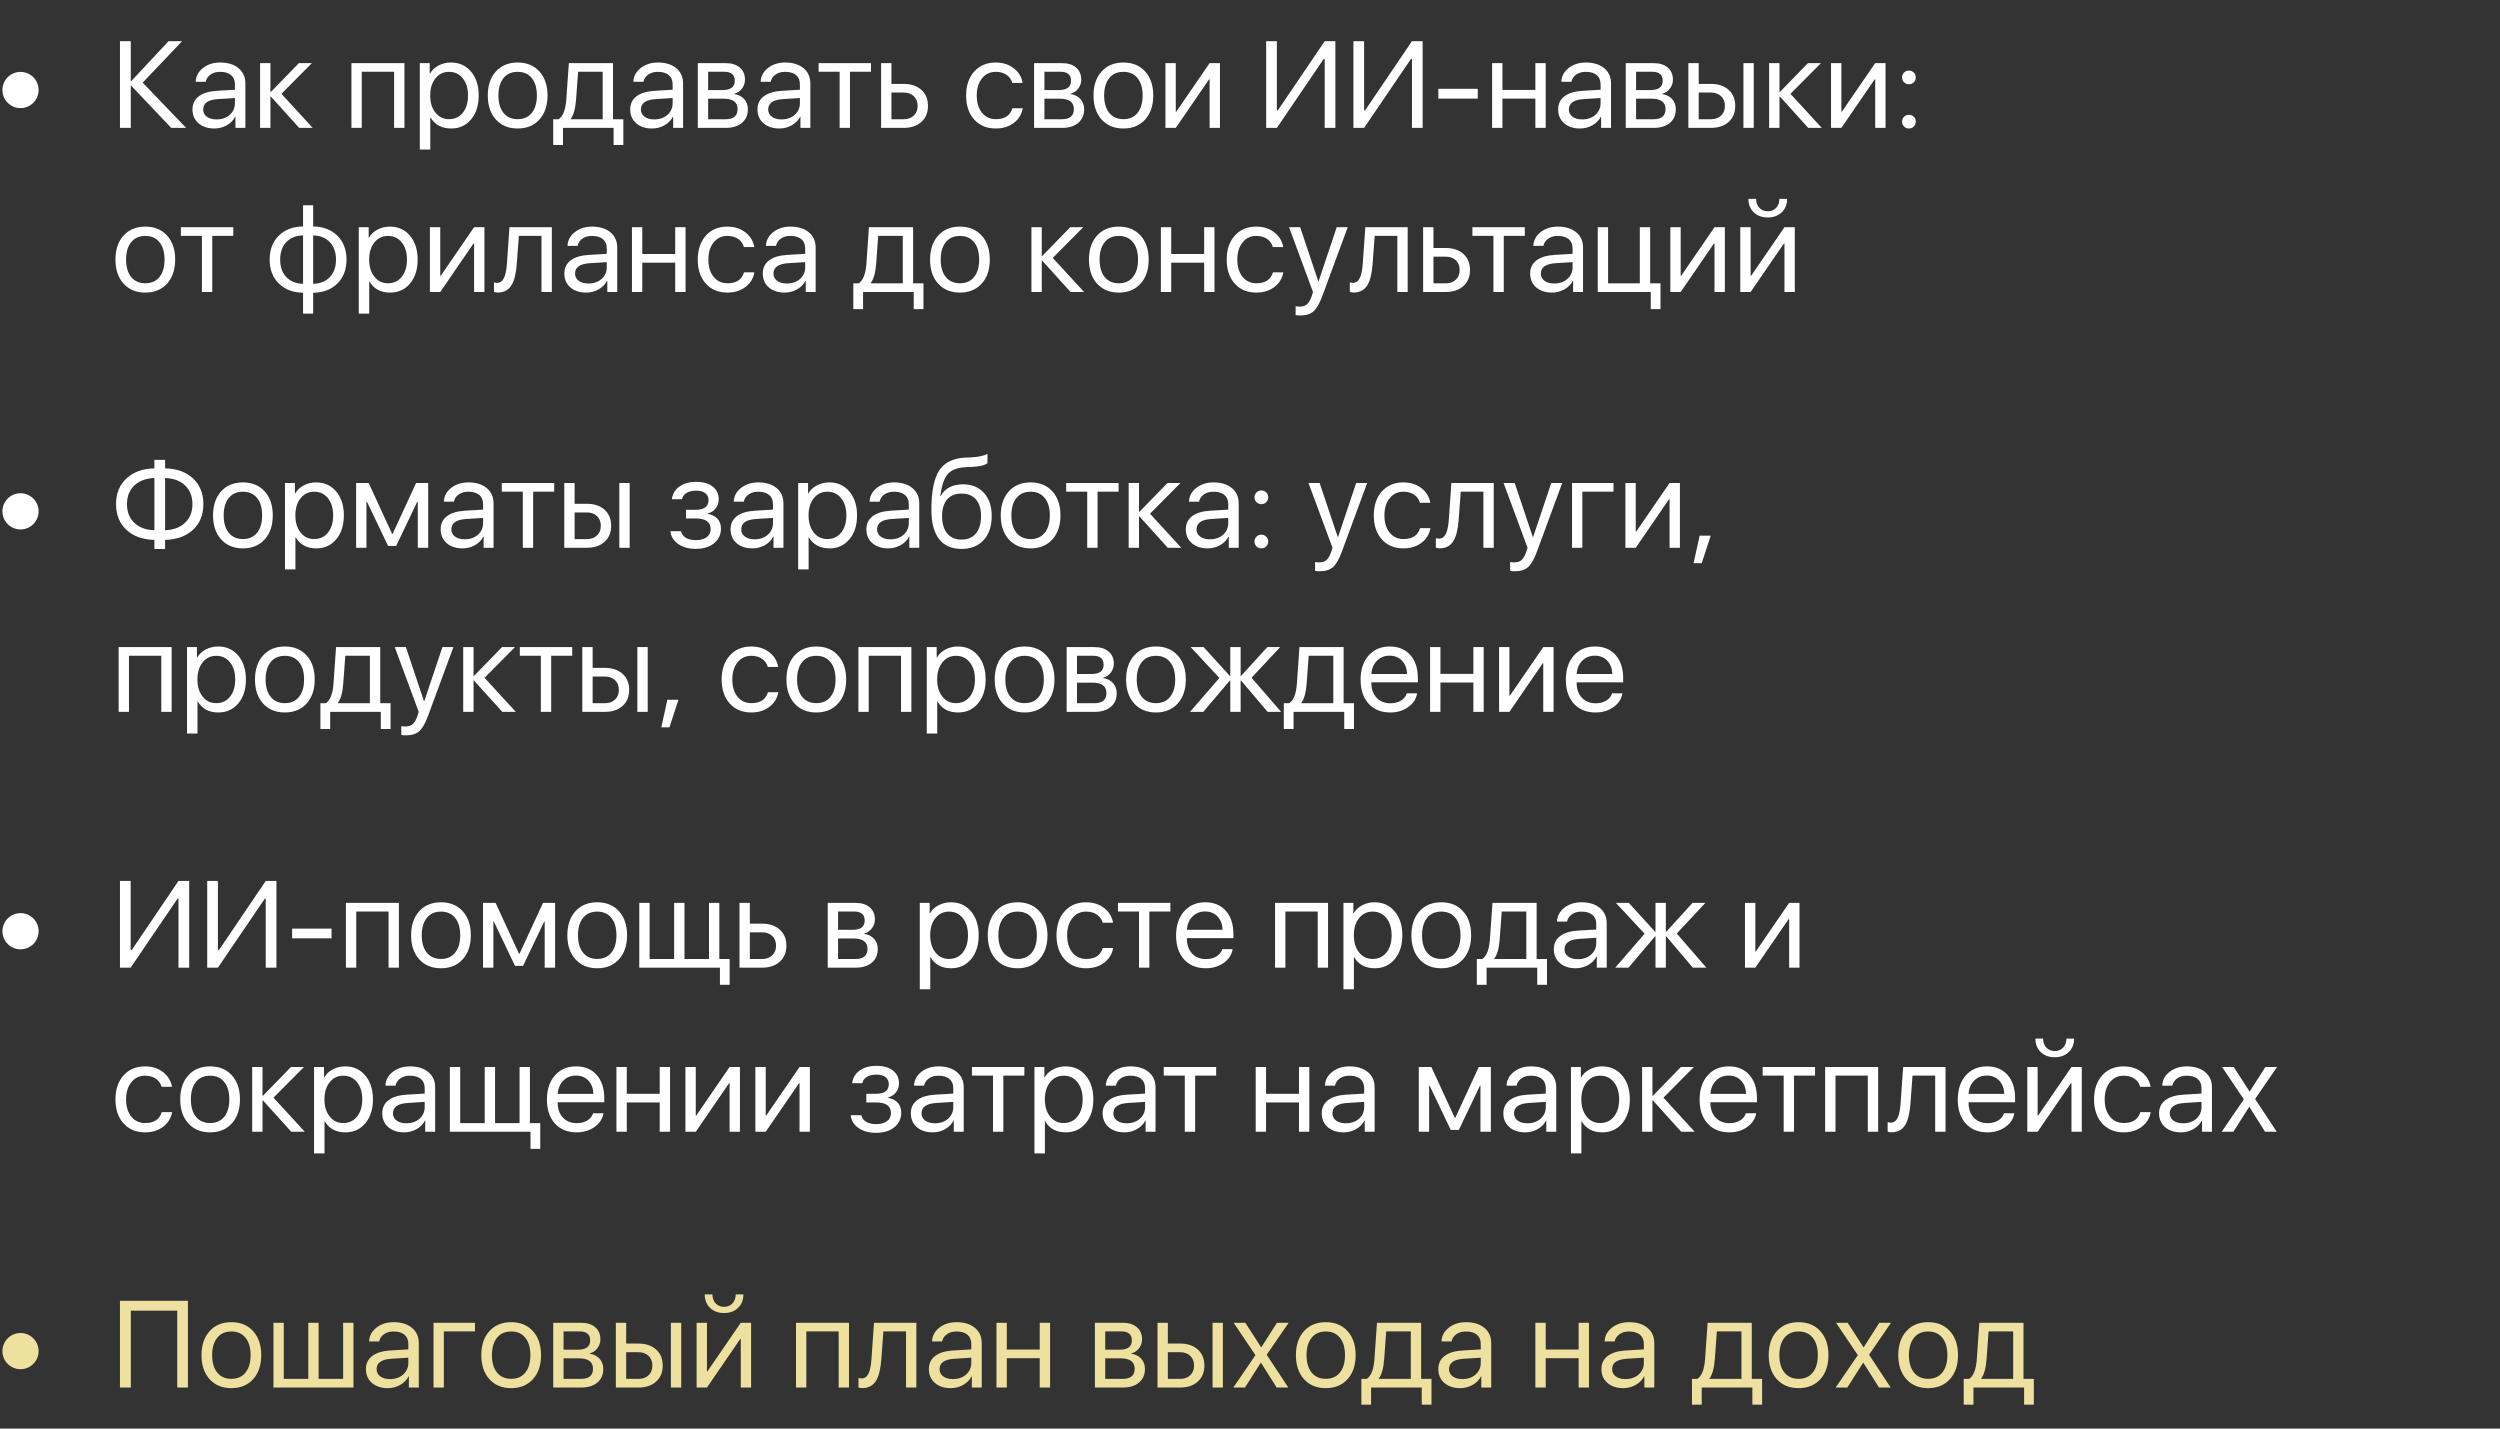
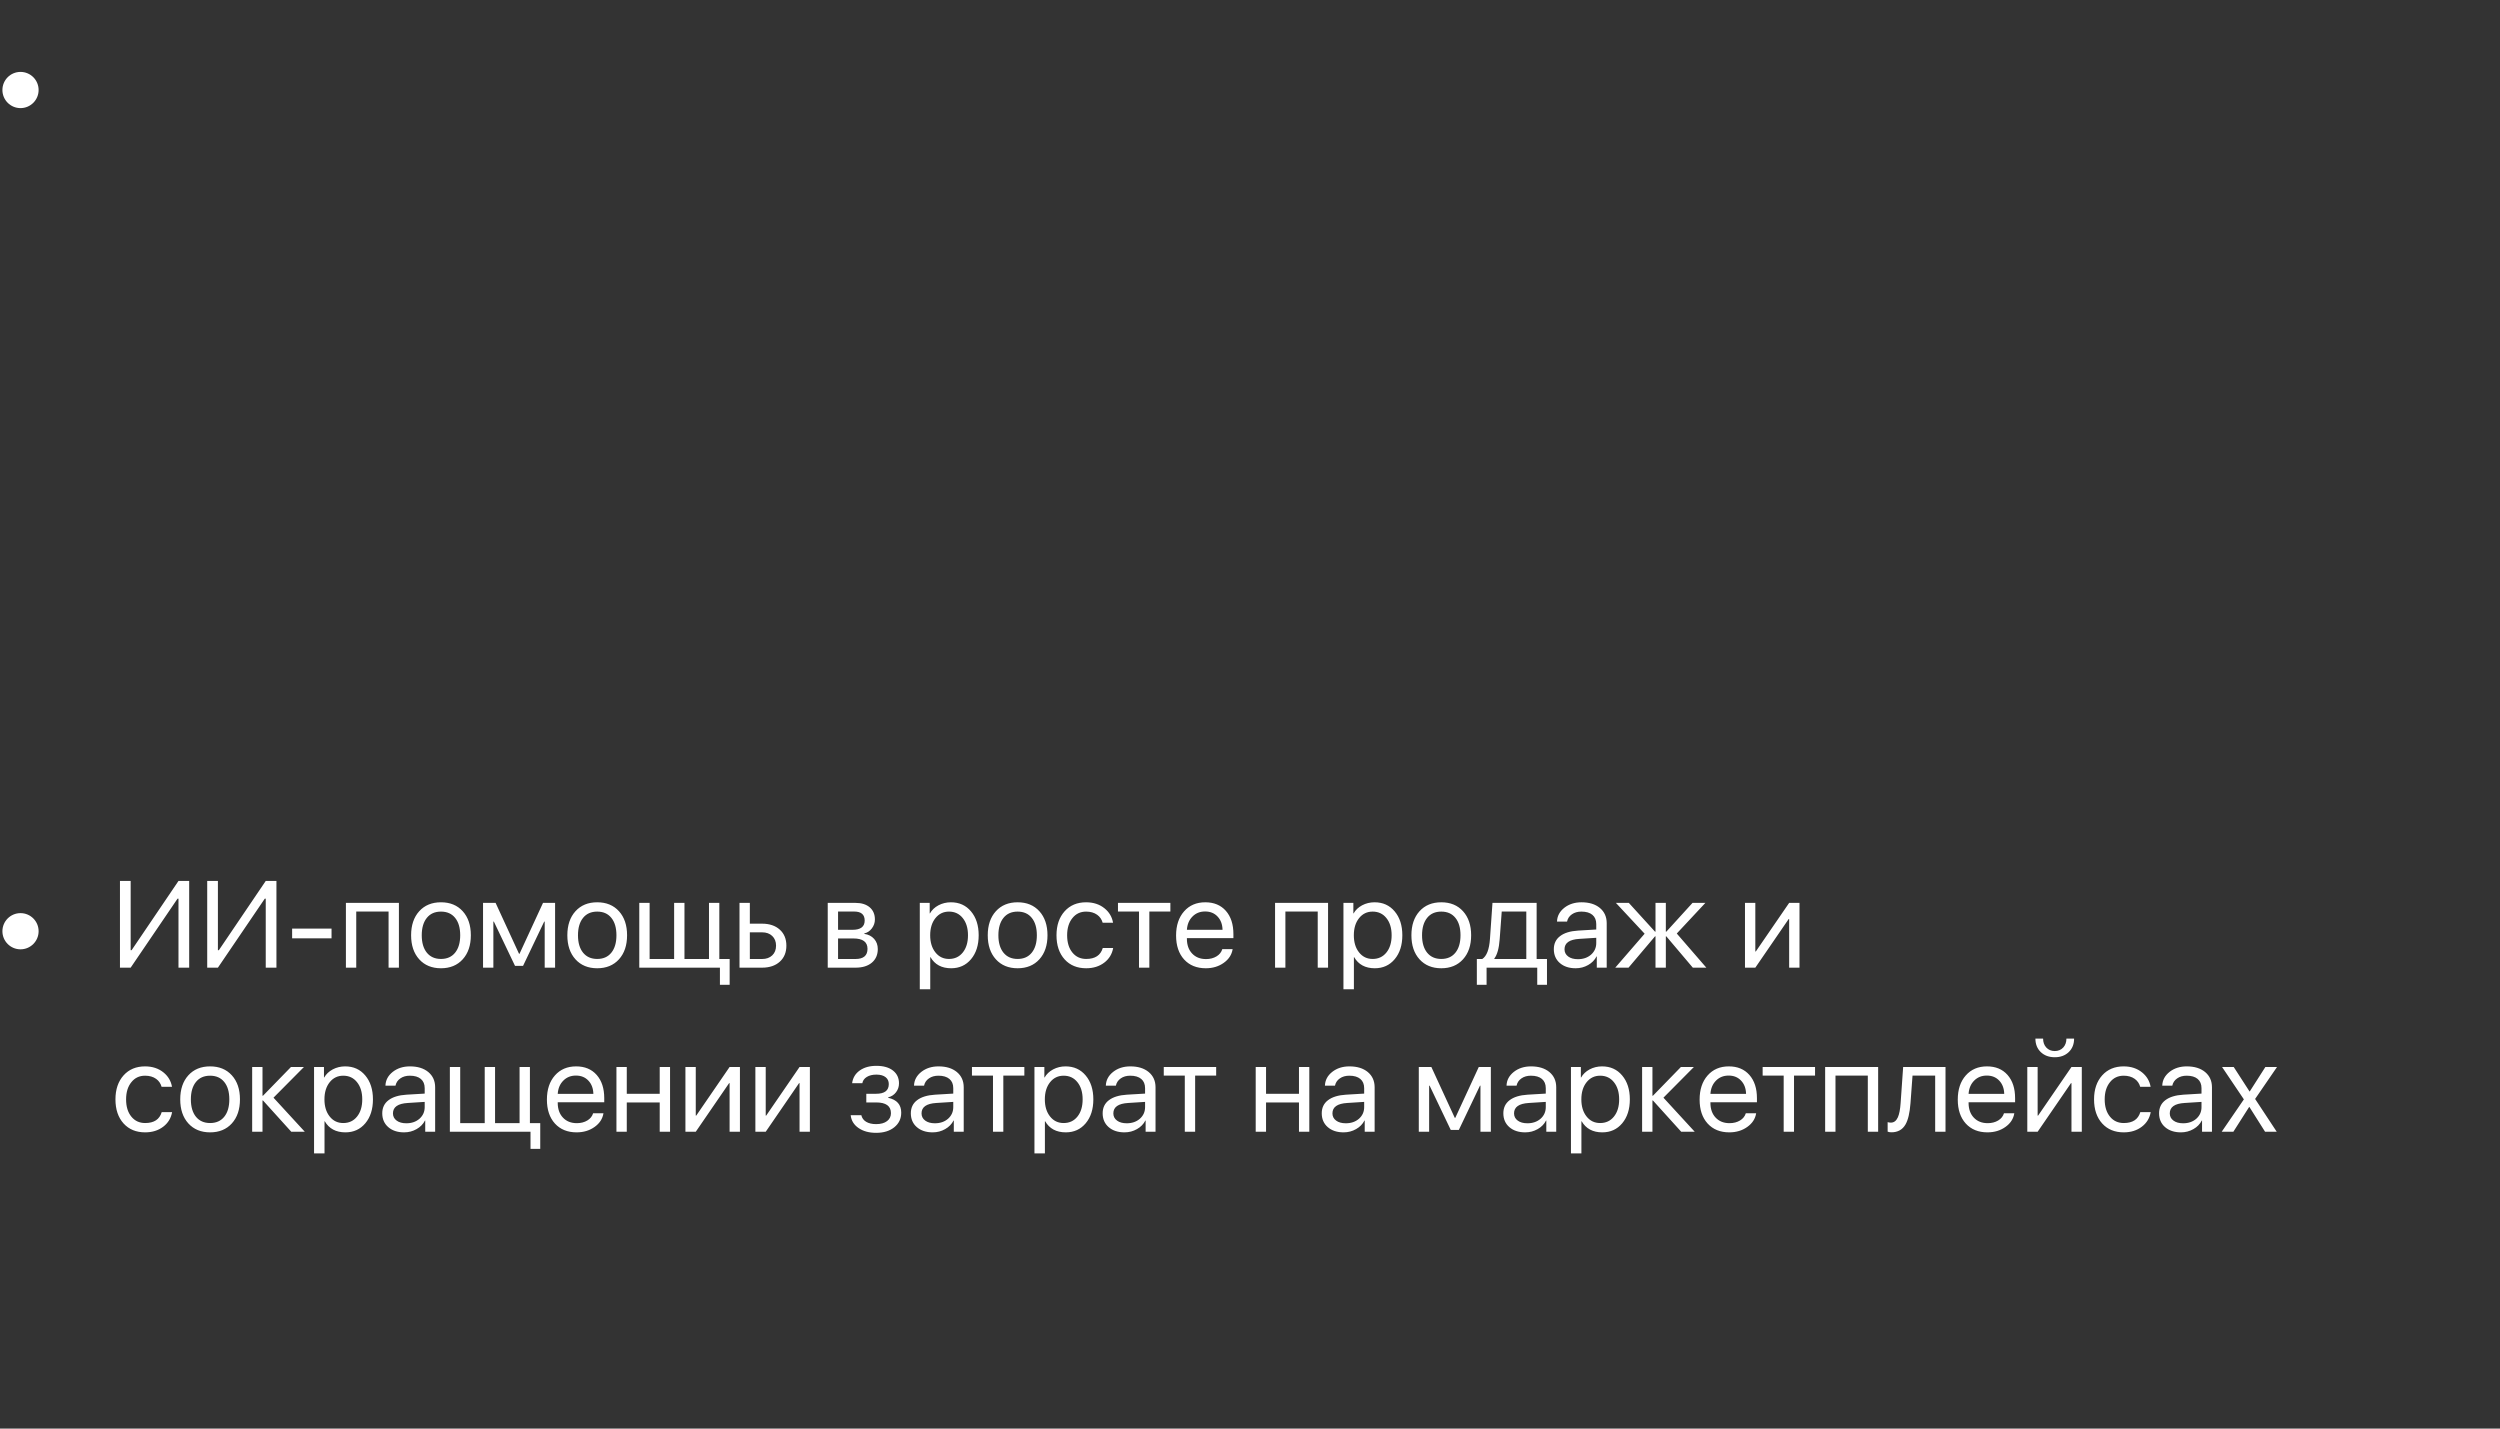
<svg xmlns="http://www.w3.org/2000/svg" width="259" height="148" viewBox="0 0 259 148" fill="none">
  <rect x="0" y="0" width="259" height="148" fill="#333333" stroke="none" />
-   <path d="M19.282 13.25H17.744L13.598 8.886H13.548V13.25H12.428V4.266H13.548V8.406H13.598L17.458 4.266H18.865L14.781 8.562L19.282 13.25ZM22.438 12.372C22.986 12.372 23.441 12.214 23.802 11.899C24.159 11.579 24.337 11.179 24.337 10.697V10.156L22.581 10.268C21.561 10.33 21.05 10.689 21.05 11.345C21.05 11.656 21.177 11.905 21.43 12.092C21.679 12.279 22.015 12.372 22.438 12.372ZM22.208 13.312C21.527 13.312 20.98 13.132 20.564 12.771C20.149 12.409 19.942 11.932 19.942 11.339C19.942 10.762 20.158 10.309 20.589 9.982C21.021 9.65 21.644 9.459 22.457 9.409L24.337 9.297V8.736C24.337 8.321 24.204 8.002 23.939 7.778C23.673 7.554 23.293 7.442 22.799 7.442C22.409 7.442 22.081 7.535 21.816 7.722C21.546 7.908 21.378 8.16 21.311 8.475H20.272C20.288 7.911 20.54 7.435 21.025 7.049C21.511 6.667 22.106 6.477 22.812 6.477C23.605 6.477 24.238 6.672 24.711 7.062C25.184 7.456 25.42 7.983 25.42 8.643V13.25H24.393V12.086H24.368C24.177 12.459 23.887 12.756 23.497 12.976C23.107 13.2 22.677 13.312 22.208 13.312ZM32.399 13.25H30.998L28.066 10.007H28.017V13.25H26.946V6.539H28.017V9.521H28.066L30.967 6.539H32.312L29.156 9.72L32.399 13.25ZM40.829 7.435H37.479V13.25H36.409V6.539H41.9V13.25H40.829V7.435ZM46.718 6.477C47.577 6.477 48.27 6.79 48.797 7.417C49.329 8.047 49.594 8.873 49.594 9.894C49.594 10.915 49.331 11.741 48.804 12.372C48.277 12.999 47.59 13.312 46.743 13.312C45.759 13.312 45.045 12.928 44.601 12.161H44.577V15.491H43.493V6.539H44.52V7.628H44.545C44.74 7.28 45.035 7 45.429 6.788C45.824 6.58 46.253 6.477 46.718 6.477ZM46.519 12.347C47.112 12.347 47.588 12.125 47.945 11.681C48.306 11.233 48.486 10.637 48.486 9.894C48.486 9.156 48.306 8.562 47.945 8.114C47.588 7.666 47.112 7.442 46.519 7.442C45.942 7.442 45.473 7.668 45.112 8.12C44.751 8.573 44.57 9.164 44.57 9.894C44.57 10.625 44.751 11.216 45.112 11.669C45.469 12.121 45.938 12.347 46.519 12.347ZM53.629 13.312C52.686 13.312 51.935 13.003 51.375 12.385C50.815 11.766 50.534 10.936 50.534 9.894C50.534 8.853 50.815 8.023 51.375 7.404C51.935 6.786 52.686 6.477 53.629 6.477C54.571 6.477 55.322 6.786 55.882 7.404C56.443 8.023 56.723 8.853 56.723 9.894C56.723 10.936 56.443 11.766 55.882 12.385C55.322 13.003 54.571 13.312 53.629 13.312ZM53.629 12.347C54.255 12.347 54.743 12.132 55.092 11.7C55.444 11.264 55.621 10.662 55.621 9.894C55.621 9.122 55.444 8.521 55.092 8.089C54.743 7.657 54.255 7.442 53.629 7.442C53.002 7.442 52.514 7.657 52.166 8.089C51.813 8.525 51.636 9.127 51.636 9.894C51.636 10.662 51.813 11.264 52.166 11.7C52.518 12.132 53.006 12.347 53.629 12.347ZM62.438 7.435H59.892L59.68 10.305C59.609 11.247 59.425 11.914 59.126 12.304V12.354H62.438V7.435ZM57.314 15.024V12.354H57.874C58.331 12.055 58.597 11.364 58.671 10.28L58.933 6.539H63.508V12.354H64.579V15.024H63.571V13.25H58.323V15.024H57.314ZM67.785 12.372C68.333 12.372 68.788 12.214 69.149 11.899C69.506 11.579 69.684 11.179 69.684 10.697V10.156L67.929 10.268C66.908 10.33 66.397 10.689 66.397 11.345C66.397 11.656 66.524 11.905 66.777 12.092C67.026 12.279 67.362 12.372 67.785 12.372ZM67.555 13.312C66.874 13.312 66.327 13.132 65.912 12.771C65.497 12.409 65.289 11.932 65.289 11.339C65.289 10.762 65.505 10.309 65.936 9.982C66.368 9.65 66.991 9.459 67.804 9.409L69.684 9.297V8.736C69.684 8.321 69.552 8.002 69.286 7.778C69.02 7.554 68.641 7.442 68.147 7.442C67.757 7.442 67.429 7.535 67.163 7.722C66.893 7.908 66.725 8.16 66.659 8.475H65.619C65.636 7.911 65.887 7.435 66.372 7.049C66.858 6.667 67.454 6.477 68.159 6.477C68.952 6.477 69.585 6.672 70.058 7.062C70.531 7.456 70.768 7.983 70.768 8.643V13.25H69.74V12.086H69.716C69.525 12.459 69.234 12.756 68.844 12.976C68.454 13.2 68.024 13.312 67.555 13.312ZM73.364 7.435V9.328H74.858C75.7 9.328 76.122 9.008 76.122 8.369C76.122 7.747 75.758 7.435 75.032 7.435H73.364ZM73.364 10.224V12.354H75.157C75.995 12.354 76.414 12.003 76.414 11.301C76.414 10.583 75.927 10.224 74.951 10.224H73.364ZM72.293 6.539H75.169C75.792 6.539 76.283 6.692 76.644 7C77.001 7.307 77.18 7.726 77.18 8.257C77.18 8.597 77.074 8.907 76.862 9.185C76.651 9.463 76.391 9.635 76.084 9.701V9.751C76.503 9.809 76.842 9.982 77.099 10.268C77.352 10.554 77.479 10.905 77.479 11.32C77.479 11.914 77.273 12.385 76.862 12.733C76.451 13.078 75.891 13.25 75.181 13.25H72.293V6.539ZM80.971 12.372C81.519 12.372 81.974 12.214 82.335 11.899C82.692 11.579 82.87 11.179 82.87 10.697V10.156L81.115 10.268C80.094 10.33 79.583 10.689 79.583 11.345C79.583 11.656 79.71 11.905 79.963 12.092C80.212 12.279 80.548 12.372 80.971 12.372ZM80.741 13.312C80.06 13.312 79.513 13.132 79.097 12.771C78.682 12.409 78.475 11.932 78.475 11.339C78.475 10.762 78.691 10.309 79.122 9.982C79.554 9.65 80.177 9.459 80.99 9.409L82.87 9.297V8.736C82.87 8.321 82.737 8.002 82.472 7.778C82.206 7.554 81.826 7.442 81.332 7.442C80.942 7.442 80.614 7.535 80.349 7.722C80.079 7.908 79.911 8.16 79.844 8.475H78.805C78.821 7.911 79.073 7.435 79.558 7.049C80.044 6.667 80.639 6.477 81.345 6.477C82.138 6.477 82.77 6.672 83.244 7.062C83.717 7.456 83.953 7.983 83.953 8.643V13.25H82.926V12.086H82.901C82.71 12.459 82.42 12.756 82.03 12.976C81.639 13.2 81.21 13.312 80.741 13.312ZM90.235 7.435H88.056V13.25H86.985V7.435H84.806V6.539H90.235V7.435ZM92.352 9.589V12.354H93.615C94.055 12.354 94.408 12.227 94.674 11.974C94.935 11.725 95.066 11.391 95.066 10.971C95.066 10.552 94.933 10.216 94.668 9.963C94.406 9.714 94.055 9.589 93.615 9.589H92.352ZM91.281 6.539H92.352V8.693H93.615C94.383 8.693 94.996 8.898 95.452 9.309C95.909 9.72 96.137 10.274 96.137 10.971C96.137 11.669 95.909 12.223 95.452 12.634C94.996 13.045 94.383 13.25 93.615 13.25H91.281V6.539ZM104.871 8.593C104.776 8.249 104.587 7.975 104.305 7.771C103.998 7.552 103.616 7.442 103.159 7.442C102.57 7.442 102.097 7.666 101.74 8.114C101.375 8.562 101.192 9.156 101.192 9.894C101.192 10.65 101.377 11.249 101.746 11.694C102.103 12.129 102.578 12.347 103.172 12.347C104.089 12.347 104.66 11.97 104.884 11.214H105.961C105.849 11.841 105.542 12.345 105.039 12.727C104.529 13.117 103.904 13.312 103.166 13.312C102.236 13.312 101.493 13.007 100.937 12.397C100.372 11.774 100.09 10.94 100.09 9.894C100.09 8.865 100.37 8.037 100.931 7.41C101.491 6.788 102.232 6.477 103.153 6.477C103.917 6.477 104.558 6.688 105.077 7.112C105.554 7.502 105.845 7.996 105.948 8.593H104.871ZM108.202 7.435V9.328H109.696C110.539 9.328 110.96 9.008 110.96 8.369C110.96 7.747 110.597 7.435 109.87 7.435H108.202ZM108.202 10.224V12.354H109.995C110.833 12.354 111.253 12.003 111.253 11.301C111.253 10.583 110.765 10.224 109.79 10.224H108.202ZM107.131 6.539H110.007C110.63 6.539 111.122 6.692 111.483 7C111.84 7.307 112.018 7.726 112.018 8.257C112.018 8.597 111.912 8.907 111.701 9.185C111.489 9.463 111.23 9.635 110.923 9.701V9.751C111.342 9.809 111.68 9.982 111.937 10.268C112.191 10.554 112.317 10.905 112.317 11.32C112.317 11.914 112.112 12.385 111.701 12.733C111.29 13.078 110.73 13.25 110.02 13.25H107.131V6.539ZM116.382 13.312C115.44 13.312 114.689 13.003 114.129 12.385C113.568 11.766 113.288 10.936 113.288 9.894C113.288 8.853 113.568 8.023 114.129 7.404C114.689 6.786 115.44 6.477 116.382 6.477C117.325 6.477 118.076 6.786 118.636 7.404C119.196 8.023 119.477 8.853 119.477 9.894C119.477 10.936 119.196 11.766 118.636 12.385C118.076 13.003 117.325 13.312 116.382 13.312ZM116.382 12.347C117.009 12.347 117.497 12.132 117.845 11.7C118.198 11.264 118.375 10.662 118.375 9.894C118.375 9.122 118.198 8.521 117.845 8.089C117.497 7.657 117.009 7.442 116.382 7.442C115.756 7.442 115.268 7.657 114.919 8.089C114.567 8.525 114.39 9.127 114.39 9.894C114.39 10.662 114.567 11.264 114.919 11.7C115.272 12.132 115.76 12.347 116.382 12.347ZM120.74 13.25V6.539H121.811V11.575H121.861L125.316 6.539H126.387V13.25H125.316V8.213H125.266L121.811 13.25H120.74ZM137.238 6.103H137.139L132.283 13.25H131.174V4.266H132.283V11.438H132.382L137.238 4.266H138.346V13.25H137.238V6.103ZM146.278 6.103H146.178L141.322 13.25H140.214V4.266H141.322V11.438H141.422L146.278 4.266H147.386V13.25H146.278V6.103ZM149.011 10.212V9.203H153.095V10.212H149.011ZM159.065 10.212H155.653V13.25H154.583V6.539H155.653V9.315H159.065V6.539H160.136V13.25H159.065V10.212ZM163.921 12.372C164.469 12.372 164.923 12.214 165.284 11.899C165.641 11.579 165.82 11.179 165.82 10.697V10.156L164.064 10.268C163.043 10.33 162.533 10.689 162.533 11.345C162.533 11.656 162.659 11.905 162.912 12.092C163.161 12.279 163.498 12.372 163.921 12.372ZM163.691 13.312C163.01 13.312 162.462 13.132 162.047 12.771C161.632 12.409 161.425 11.932 161.425 11.339C161.425 10.762 161.64 10.309 162.072 9.982C162.504 9.65 163.126 9.459 163.94 9.409L165.82 9.297V8.736C165.82 8.321 165.687 8.002 165.421 7.778C165.156 7.554 164.776 7.442 164.282 7.442C163.892 7.442 163.564 7.535 163.298 7.722C163.029 7.908 162.861 8.16 162.794 8.475H161.755C161.771 7.911 162.022 7.435 162.508 7.049C162.993 6.667 163.589 6.477 164.295 6.477C165.087 6.477 165.72 6.672 166.193 7.062C166.667 7.456 166.903 7.983 166.903 8.643V13.25H165.876V12.086H165.851C165.66 12.459 165.37 12.756 164.979 12.976C164.589 13.2 164.16 13.312 163.691 13.312ZM169.499 7.435V9.328H170.993C171.836 9.328 172.257 9.008 172.257 8.369C172.257 7.747 171.894 7.435 171.168 7.435H169.499ZM169.499 10.224V12.354H171.292C172.13 12.354 172.55 12.003 172.55 11.301C172.55 10.583 172.062 10.224 171.087 10.224H169.499ZM168.428 6.539H171.305C171.927 6.539 172.419 6.692 172.78 7C173.137 7.307 173.315 7.726 173.315 8.257C173.315 8.597 173.21 8.907 172.998 9.185C172.786 9.463 172.527 9.635 172.22 9.701V9.751C172.639 9.809 172.977 9.982 173.234 10.268C173.488 10.554 173.614 10.905 173.614 11.32C173.614 11.914 173.409 12.385 172.998 12.733C172.587 13.078 172.027 13.25 171.317 13.25H168.428V6.539ZM180.618 6.539H181.689V13.25H180.618V6.539ZM175.986 9.589V12.354H177.25C177.69 12.354 178.043 12.227 178.308 11.974C178.57 11.725 178.701 11.391 178.701 10.971C178.701 10.552 178.568 10.216 178.302 9.963C178.041 9.714 177.69 9.589 177.25 9.589H175.986ZM174.915 6.539H175.986V8.693H177.25C178.018 8.693 178.63 8.898 179.087 9.309C179.543 9.72 179.771 10.274 179.771 10.971C179.771 11.669 179.543 12.223 179.087 12.634C178.63 13.045 178.018 13.25 177.25 13.25H174.915V6.539ZM188.736 13.25H187.335L184.403 10.007H184.353V13.25H183.283V6.539H184.353V9.521H184.403L187.304 6.539H188.649L185.493 9.72L188.736 13.25ZM189.695 13.25V6.539H190.766V11.575H190.816L194.271 6.539H195.342V13.25H194.271V8.213H194.221L190.766 13.25H189.695ZM197.763 13.312C197.564 13.312 197.396 13.244 197.259 13.107C197.122 12.97 197.054 12.802 197.054 12.602C197.054 12.399 197.122 12.231 197.259 12.098C197.396 11.961 197.564 11.893 197.763 11.893C197.967 11.893 198.135 11.961 198.268 12.098C198.405 12.231 198.473 12.399 198.473 12.602C198.473 12.802 198.405 12.97 198.268 13.107C198.135 13.244 197.967 13.312 197.763 13.312ZM197.763 8.73C197.564 8.73 197.396 8.662 197.259 8.525C197.122 8.388 197.054 8.22 197.054 8.021C197.054 7.817 197.122 7.649 197.259 7.516C197.396 7.379 197.564 7.311 197.763 7.311C197.967 7.311 198.135 7.379 198.268 7.516C198.405 7.649 198.473 7.817 198.473 8.021C198.473 8.22 198.405 8.388 198.268 8.525C198.135 8.662 197.967 8.73 197.763 8.73ZM15.055 30.312C14.113 30.312 13.361 30.003 12.801 29.385C12.241 28.766 11.961 27.936 11.961 26.894C11.961 25.853 12.241 25.023 12.801 24.404C13.361 23.786 14.113 23.477 15.055 23.477C15.997 23.477 16.748 23.786 17.308 24.404C17.869 25.023 18.149 25.853 18.149 26.894C18.149 27.936 17.869 28.766 17.308 29.385C16.748 30.003 15.997 30.312 15.055 30.312ZM15.055 29.347C15.681 29.347 16.169 29.131 16.518 28.7C16.871 28.264 17.047 27.662 17.047 26.894C17.047 26.122 16.871 25.521 16.518 25.089C16.169 24.657 15.681 24.442 15.055 24.442C14.428 24.442 13.94 24.657 13.592 25.089C13.239 25.525 13.063 26.127 13.063 26.894C13.063 27.662 13.239 28.264 13.592 28.7C13.945 29.131 14.432 29.347 15.055 29.347ZM24.169 24.435H21.99V30.25H20.919V24.435H18.74V23.539H24.169V24.435ZM31.397 24.386C30.666 24.402 30.09 24.632 29.666 25.076C29.239 25.525 29.025 26.131 29.025 26.894C29.025 27.654 29.239 28.258 29.666 28.706C30.09 29.15 30.666 29.383 31.397 29.403V24.386ZM34.809 26.894C34.809 26.135 34.595 25.531 34.167 25.083C33.744 24.639 33.169 24.406 32.443 24.386V29.403C33.169 29.387 33.744 29.156 34.167 28.712C34.595 28.264 34.809 27.658 34.809 26.894ZM31.397 30.331C30.351 30.31 29.515 29.991 28.888 29.372C28.253 28.75 27.936 27.924 27.936 26.894C27.936 25.861 28.253 25.033 28.888 24.41C29.515 23.792 30.351 23.474 31.397 23.458V21.267H32.443V23.458C33.485 23.479 34.319 23.798 34.946 24.417C35.581 25.039 35.898 25.865 35.898 26.894C35.898 27.928 35.581 28.756 34.946 29.378C34.319 29.997 33.485 30.314 32.443 30.331V32.491H31.397V30.331ZM40.393 23.477C41.252 23.477 41.945 23.79 42.472 24.417C43.004 25.047 43.269 25.873 43.269 26.894C43.269 27.915 43.006 28.741 42.478 29.372C41.951 29.999 41.264 30.312 40.418 30.312C39.434 30.312 38.72 29.928 38.276 29.16H38.251V32.491H37.168V23.539H38.195V24.628H38.22C38.415 24.28 38.71 24 39.104 23.788C39.498 23.58 39.928 23.477 40.393 23.477ZM40.194 29.347C40.787 29.347 41.263 29.125 41.619 28.681C41.98 28.233 42.161 27.637 42.161 26.894C42.161 26.156 41.98 25.562 41.619 25.114C41.263 24.666 40.787 24.442 40.194 24.442C39.617 24.442 39.148 24.668 38.787 25.12C38.426 25.573 38.245 26.164 38.245 26.894C38.245 27.625 38.426 28.216 38.787 28.669C39.144 29.121 39.613 29.347 40.194 29.347ZM44.539 30.25V23.539H45.61V28.575H45.66L49.115 23.539H50.186V30.25H49.115V25.213H49.065L45.61 30.25H44.539ZM53.541 27.305C53.467 28.301 53.294 29.032 53.025 29.497C52.713 30.036 52.228 30.306 51.568 30.306C51.414 30.306 51.284 30.283 51.176 30.238V29.254C51.275 29.287 51.387 29.304 51.512 29.304C51.827 29.304 52.068 29.121 52.234 28.756C52.379 28.436 52.475 27.945 52.52 27.28L52.782 23.539H57.171V30.25H56.1V24.435H53.753L53.541 27.305ZM60.962 29.372C61.51 29.372 61.965 29.215 62.326 28.899C62.683 28.579 62.861 28.179 62.861 27.698V27.156L61.105 27.268C60.084 27.33 59.574 27.689 59.574 28.345C59.574 28.656 59.701 28.905 59.954 29.092C60.203 29.279 60.539 29.372 60.962 29.372ZM60.732 30.312C60.051 30.312 59.503 30.132 59.088 29.771C58.673 29.41 58.466 28.932 58.466 28.339C58.466 27.762 58.682 27.309 59.113 26.982C59.545 26.649 60.167 26.459 60.981 26.409L62.861 26.297V25.736C62.861 25.321 62.728 25.002 62.463 24.778C62.197 24.554 61.817 24.442 61.323 24.442C60.933 24.442 60.605 24.535 60.34 24.722C60.07 24.908 59.902 25.16 59.835 25.475H58.796C58.812 24.91 59.063 24.435 59.549 24.049C60.035 23.668 60.63 23.477 61.336 23.477C62.129 23.477 62.761 23.672 63.235 24.062C63.708 24.456 63.944 24.983 63.944 25.643V30.25H62.917V29.086H62.892C62.701 29.459 62.411 29.756 62.021 29.976C61.63 30.2 61.201 30.312 60.732 30.312ZM69.952 27.212H66.54V30.25H65.47V23.539H66.54V26.315H69.952V23.539H71.023V30.25H69.952V27.212ZM77.068 25.593C76.972 25.249 76.784 24.975 76.501 24.771C76.194 24.552 75.812 24.442 75.356 24.442C74.766 24.442 74.293 24.666 73.936 25.114C73.571 25.562 73.388 26.156 73.388 26.894C73.388 27.65 73.573 28.25 73.943 28.694C74.3 29.129 74.775 29.347 75.368 29.347C76.285 29.347 76.856 28.97 77.08 28.214H78.157C78.045 28.841 77.738 29.345 77.236 29.727C76.725 30.117 76.101 30.312 75.362 30.312C74.432 30.312 73.689 30.007 73.133 29.397C72.569 28.774 72.287 27.94 72.287 26.894C72.287 25.865 72.567 25.037 73.127 24.41C73.687 23.788 74.428 23.477 75.35 23.477C76.113 23.477 76.754 23.688 77.273 24.112C77.751 24.502 78.041 24.996 78.145 25.593H77.068ZM81.519 29.372C82.067 29.372 82.522 29.215 82.883 28.899C83.24 28.579 83.418 28.179 83.418 27.698V27.156L81.662 27.268C80.641 27.33 80.131 27.689 80.131 28.345C80.131 28.656 80.257 28.905 80.511 29.092C80.76 29.279 81.096 29.372 81.519 29.372ZM81.289 30.312C80.608 30.312 80.06 30.132 79.645 29.771C79.23 29.41 79.023 28.932 79.023 28.339C79.023 27.762 79.239 27.309 79.67 26.982C80.102 26.649 80.724 26.459 81.538 26.409L83.418 26.297V25.736C83.418 25.321 83.285 25.002 83.019 24.778C82.754 24.554 82.374 24.442 81.88 24.442C81.49 24.442 81.162 24.535 80.897 24.722C80.627 24.908 80.459 25.16 80.392 25.475H79.353C79.369 24.91 79.62 24.435 80.106 24.049C80.592 23.668 81.187 23.477 81.893 23.477C82.685 23.477 83.318 23.672 83.791 24.062C84.265 24.456 84.501 24.983 84.501 25.643V30.25H83.474V29.086H83.449C83.258 29.459 82.968 29.756 82.578 29.976C82.187 30.2 81.758 30.312 81.289 30.312ZM93.528 24.435H90.982L90.77 27.305C90.7 28.247 90.515 28.914 90.216 29.304V29.354H93.528V24.435ZM88.405 32.024V29.354H88.965C89.421 29.055 89.687 28.364 89.762 27.28L90.023 23.539H94.599V29.354H95.67V32.024H94.661V30.25H89.413V32.024H88.405ZM99.449 30.312C98.507 30.312 97.755 30.003 97.195 29.385C96.635 28.766 96.355 27.936 96.355 26.894C96.355 25.853 96.635 25.023 97.195 24.404C97.755 23.786 98.507 23.477 99.449 23.477C100.391 23.477 101.142 23.786 101.703 24.404C102.263 25.023 102.543 25.853 102.543 26.894C102.543 27.936 102.263 28.766 101.703 29.385C101.142 30.003 100.391 30.312 99.449 30.312ZM99.449 29.347C100.076 29.347 100.563 29.131 100.912 28.7C101.265 28.264 101.441 27.662 101.441 26.894C101.441 26.122 101.265 25.521 100.912 25.089C100.563 24.657 100.076 24.442 99.449 24.442C98.822 24.442 98.335 24.657 97.986 25.089C97.633 25.525 97.457 26.127 97.457 26.894C97.457 27.662 97.633 28.264 97.986 28.7C98.339 29.131 98.826 29.347 99.449 29.347ZM112.311 30.25H110.91L107.978 27.006H107.928V30.25H106.857V23.539H107.928V26.521H107.978L110.879 23.539H112.224L109.067 26.72L112.311 30.25ZM115.909 30.312C114.967 30.312 114.216 30.003 113.656 29.385C113.095 28.766 112.815 27.936 112.815 26.894C112.815 25.853 113.095 25.023 113.656 24.404C114.216 23.786 114.967 23.477 115.909 23.477C116.851 23.477 117.603 23.786 118.163 24.404C118.723 25.023 119.003 25.853 119.003 26.894C119.003 27.936 118.723 28.766 118.163 29.385C117.603 30.003 116.851 30.312 115.909 30.312ZM115.909 29.347C116.536 29.347 117.024 29.131 117.372 28.7C117.725 28.264 117.901 27.662 117.901 26.894C117.901 26.122 117.725 25.521 117.372 25.089C117.024 24.657 116.536 24.442 115.909 24.442C115.283 24.442 114.795 24.657 114.446 25.089C114.094 25.525 113.917 26.127 113.917 26.894C113.917 27.662 114.094 28.264 114.446 28.7C114.799 29.131 115.287 29.347 115.909 29.347ZM124.75 27.212H121.338V30.25H120.267V23.539H121.338V26.315H124.75V23.539H125.82V30.25H124.75V27.212ZM131.865 25.593C131.77 25.249 131.581 24.975 131.299 24.771C130.992 24.552 130.61 24.442 130.153 24.442C129.564 24.442 129.091 24.666 128.734 25.114C128.369 25.562 128.186 26.156 128.186 26.894C128.186 27.65 128.371 28.25 128.74 28.694C129.097 29.129 129.572 29.347 130.166 29.347C131.083 29.347 131.654 28.97 131.878 28.214H132.955C132.843 28.841 132.536 29.345 132.034 29.727C131.523 30.117 130.898 30.312 130.16 30.312C129.23 30.312 128.487 30.007 127.931 29.397C127.366 28.774 127.084 27.94 127.084 26.894C127.084 25.865 127.364 25.037 127.925 24.41C128.485 23.788 129.226 23.477 130.147 23.477C130.911 23.477 131.552 23.688 132.071 24.112C132.548 24.502 132.839 24.996 132.943 25.593H131.865ZM134.698 32.684C134.536 32.684 134.379 32.67 134.225 32.641V31.726C134.349 31.75 134.497 31.763 134.667 31.763C134.978 31.763 135.227 31.68 135.414 31.514C135.601 31.344 135.763 31.057 135.9 30.655L136.03 30.256L133.546 23.539H134.698L136.578 29.148H136.603L138.483 23.539H139.623L136.995 30.661C136.709 31.437 136.404 31.968 136.08 32.255C135.752 32.541 135.292 32.684 134.698 32.684ZM142.206 27.305C142.131 28.301 141.959 29.032 141.689 29.497C141.378 30.036 140.893 30.306 140.233 30.306C140.079 30.306 139.948 30.283 139.84 30.238V29.254C139.94 29.287 140.052 29.304 140.177 29.304C140.492 29.304 140.733 29.121 140.899 28.756C141.044 28.436 141.14 27.945 141.185 27.28L141.447 23.539H145.836V30.25H144.765V24.435H142.418L142.206 27.305ZM148.506 26.589V29.354H149.77C150.21 29.354 150.563 29.227 150.829 28.974C151.09 28.725 151.221 28.391 151.221 27.971C151.221 27.552 151.088 27.216 150.822 26.963C150.561 26.714 150.21 26.589 149.77 26.589H148.506ZM147.436 23.539H148.506V25.693H149.77C150.538 25.693 151.15 25.898 151.607 26.309C152.063 26.72 152.292 27.274 152.292 27.971C152.292 28.669 152.063 29.223 151.607 29.634C151.15 30.045 150.538 30.25 149.77 30.25H147.436V23.539ZM157.969 24.435H155.79V30.25H154.72V24.435H152.541V23.539H157.969V24.435ZM161.02 29.372C161.568 29.372 162.022 29.215 162.383 28.899C162.74 28.579 162.919 28.179 162.919 27.698V27.156L161.163 27.268C160.142 27.33 159.632 27.689 159.632 28.345C159.632 28.656 159.758 28.905 160.011 29.092C160.26 29.279 160.597 29.372 161.02 29.372ZM160.79 30.312C160.109 30.312 159.561 30.132 159.146 29.771C158.731 29.41 158.523 28.932 158.523 28.339C158.523 27.762 158.739 27.309 159.171 26.982C159.603 26.649 160.225 26.459 161.039 26.409L162.919 26.297V25.736C162.919 25.321 162.786 25.002 162.52 24.778C162.255 24.554 161.875 24.442 161.381 24.442C160.991 24.442 160.663 24.535 160.397 24.722C160.128 24.908 159.959 25.16 159.893 25.475H158.853C158.87 24.91 159.121 24.435 159.607 24.049C160.092 23.668 160.688 23.477 161.393 23.477C162.186 23.477 162.819 23.672 163.292 24.062C163.765 24.456 164.002 24.983 164.002 25.643V30.25H162.975V29.086H162.95C162.759 29.459 162.468 29.756 162.078 29.976C161.688 30.2 161.259 30.312 160.79 30.312ZM171.018 32.024V30.25H165.527V23.539H166.598V29.354H169.885V23.539H170.956V29.354H172.027V32.024H171.018ZM173.048 30.25V23.539H174.119V28.575H174.168L177.624 23.539H178.694V30.25H177.624V25.213H177.574L174.119 30.25H173.048ZM180.294 30.25V23.539H181.365V28.575H181.415L184.87 23.539H185.941V30.25H184.87V25.213H184.82L181.365 30.25H180.294ZM181.932 20.6C181.932 20.97 182.04 21.275 182.255 21.515C182.484 21.765 182.778 21.889 183.139 21.889C183.5 21.889 183.795 21.765 184.023 21.515C184.239 21.275 184.347 20.97 184.347 20.6H185.144C185.144 21.173 184.959 21.638 184.59 21.995C184.216 22.352 183.733 22.53 183.139 22.53C182.546 22.53 182.062 22.352 181.689 21.995C181.319 21.638 181.135 21.173 181.135 20.6H181.932Z" fill="white" />
  <circle cx="2.125" cy="9.325" r="1.875" fill="white" />
-   <path d="M15.995 49.522C15.119 49.555 14.426 49.815 13.915 50.3C13.409 50.782 13.156 51.423 13.156 52.224C13.156 53.033 13.409 53.681 13.915 54.166C14.426 54.648 15.119 54.903 15.995 54.932V49.522ZM19.936 52.23C19.936 51.425 19.683 50.78 19.176 50.294C18.67 49.809 17.979 49.551 17.103 49.522V54.932C17.979 54.899 18.67 54.639 19.176 54.154C19.683 53.672 19.936 53.031 19.936 52.23ZM15.995 55.934C14.779 55.905 13.812 55.557 13.094 54.889C12.38 54.22 12.023 53.332 12.023 52.224C12.023 51.12 12.38 50.236 13.094 49.572C13.808 48.904 14.775 48.553 15.995 48.52V47.642H17.103V48.52C18.319 48.549 19.284 48.898 19.998 49.566C20.712 50.234 21.069 51.122 21.069 52.23C21.069 53.334 20.712 54.218 19.998 54.882C19.284 55.55 18.319 55.901 17.103 55.934V56.874H15.995V55.934ZM25.165 56.812C24.223 56.812 23.472 56.503 22.912 55.885C22.351 55.266 22.071 54.436 22.071 53.394C22.071 52.353 22.351 51.523 22.912 50.904C23.472 50.286 24.223 49.977 25.165 49.977C26.107 49.977 26.858 50.286 27.419 50.904C27.979 51.523 28.259 52.353 28.259 53.394C28.259 54.436 27.979 55.266 27.419 55.885C26.858 56.503 26.107 56.812 25.165 56.812ZM25.165 55.847C25.792 55.847 26.279 55.632 26.628 55.2C26.981 54.764 27.157 54.162 27.157 53.394C27.157 52.622 26.981 52.021 26.628 51.589C26.279 51.157 25.792 50.941 25.165 50.941C24.538 50.941 24.051 51.157 23.702 51.589C23.349 52.025 23.173 52.627 23.173 53.394C23.173 54.162 23.349 54.764 23.702 55.2C24.055 55.632 24.543 55.847 25.165 55.847ZM32.748 49.977C33.607 49.977 34.3 50.29 34.827 50.917C35.358 51.547 35.624 52.373 35.624 53.394C35.624 54.415 35.361 55.241 34.834 55.872C34.306 56.499 33.62 56.812 32.773 56.812C31.789 56.812 31.075 56.428 30.631 55.66H30.606V58.991H29.523V50.039H30.55V51.128H30.575C30.77 50.78 31.065 50.499 31.459 50.288C31.854 50.08 32.283 49.977 32.748 49.977ZM32.549 55.847C33.142 55.847 33.617 55.625 33.974 55.181C34.335 54.733 34.516 54.137 34.516 53.394C34.516 52.656 34.335 52.062 33.974 51.614C33.617 51.166 33.142 50.941 32.549 50.941C31.972 50.941 31.503 51.168 31.142 51.62C30.781 52.072 30.6 52.664 30.6 53.394C30.6 54.125 30.781 54.716 31.142 55.169C31.499 55.621 31.968 55.847 32.549 55.847ZM36.894 56.75V50.039H38.195L40.623 55.312H40.673L43.107 50.039H44.359V56.75H43.282V51.975H43.232L41.04 56.563H40.206L38.015 51.975H37.965V56.75H36.894ZM48.15 55.872C48.698 55.872 49.152 55.715 49.513 55.399C49.87 55.08 50.049 54.679 50.049 54.197V53.656L48.293 53.768C47.272 53.83 46.762 54.189 46.762 54.845C46.762 55.156 46.888 55.405 47.142 55.592C47.391 55.779 47.727 55.872 48.15 55.872ZM47.92 56.812C47.239 56.812 46.691 56.632 46.276 56.271C45.861 55.91 45.654 55.432 45.654 54.839C45.654 54.262 45.869 53.809 46.301 53.482C46.733 53.15 47.355 52.959 48.169 52.909L50.049 52.797V52.236C50.049 51.821 49.916 51.502 49.65 51.278C49.385 51.054 49.005 50.941 48.511 50.941C48.121 50.941 47.793 51.035 47.528 51.222C47.258 51.408 47.09 51.66 47.023 51.975H45.983C46 51.41 46.251 50.935 46.737 50.549C47.222 50.167 47.818 49.977 48.524 49.977C49.316 49.977 49.949 50.172 50.422 50.562C50.895 50.956 51.132 51.483 51.132 52.143V56.75H50.105V55.586H50.08C49.889 55.959 49.599 56.256 49.208 56.476C48.818 56.7 48.389 56.812 47.92 56.812ZM57.414 50.935H55.235V56.75H54.164V50.935H51.985V50.039H57.414V50.935ZM64.162 50.039H65.233V56.75H64.162V50.039ZM59.53 53.089V55.853H60.794C61.234 55.853 61.587 55.727 61.852 55.474C62.114 55.225 62.245 54.891 62.245 54.471C62.245 54.052 62.112 53.716 61.846 53.463C61.585 53.214 61.234 53.089 60.794 53.089H59.53ZM58.46 50.039H59.53V52.193H60.794C61.562 52.193 62.174 52.398 62.631 52.809C63.087 53.22 63.316 53.774 63.316 54.471C63.316 55.169 63.087 55.723 62.631 56.134C62.174 56.545 61.562 56.75 60.794 56.75H58.46V50.039ZM72.087 56.862C71.357 56.862 70.751 56.696 70.269 56.364C69.784 56.032 69.512 55.588 69.454 55.032H70.556C70.622 55.326 70.788 55.555 71.054 55.717C71.324 55.878 71.668 55.959 72.087 55.959C72.573 55.959 72.953 55.853 73.227 55.642C73.492 55.438 73.625 55.167 73.625 54.826C73.625 54.083 73.112 53.712 72.087 53.712H71.073V52.815H72.087C72.963 52.815 73.401 52.481 73.401 51.813C73.401 51.514 73.297 51.28 73.09 51.11C72.866 50.923 72.542 50.83 72.118 50.83C71.716 50.83 71.384 50.91 71.122 51.072C70.861 51.234 70.707 51.45 70.662 51.72H69.603C69.674 51.168 69.935 50.73 70.388 50.406C70.84 50.082 71.417 49.92 72.118 49.92C72.862 49.92 73.44 50.089 73.856 50.425C74.258 50.748 74.459 51.184 74.459 51.732C74.459 52.081 74.358 52.388 74.154 52.654C73.947 52.928 73.675 53.104 73.339 53.183V53.233C74.239 53.428 74.69 53.94 74.69 54.77C74.69 55.393 74.451 55.897 73.974 56.283C73.496 56.669 72.868 56.862 72.087 56.862ZM78.182 55.872C78.73 55.872 79.185 55.715 79.546 55.399C79.903 55.08 80.081 54.679 80.081 54.197V53.656L78.325 53.768C77.304 53.83 76.794 54.189 76.794 54.845C76.794 55.156 76.921 55.405 77.174 55.592C77.423 55.779 77.759 55.872 78.182 55.872ZM77.952 56.812C77.271 56.812 76.723 56.632 76.308 56.271C75.893 55.91 75.686 55.432 75.686 54.839C75.686 54.262 75.902 53.809 76.333 53.482C76.765 53.15 77.388 52.959 78.201 52.909L80.081 52.797V52.236C80.081 51.821 79.948 51.502 79.683 51.278C79.417 51.054 79.037 50.941 78.543 50.941C78.153 50.941 77.825 51.035 77.56 51.222C77.29 51.408 77.122 51.66 77.055 51.975H76.016C76.032 51.41 76.283 50.935 76.769 50.549C77.255 50.167 77.85 49.977 78.556 49.977C79.349 49.977 79.981 50.172 80.455 50.562C80.928 50.956 81.164 51.483 81.164 52.143V56.75H80.137V55.586H80.112C79.921 55.959 79.631 56.256 79.241 56.476C78.85 56.7 78.421 56.812 77.952 56.812ZM85.914 49.977C86.774 49.977 87.467 50.29 87.994 50.917C88.525 51.547 88.791 52.373 88.791 53.394C88.791 54.415 88.527 55.241 88 55.872C87.473 56.499 86.786 56.812 85.939 56.812C84.956 56.812 84.242 56.428 83.798 55.66H83.773V58.991H82.69V50.039H83.717V51.128H83.742C83.937 50.78 84.231 50.499 84.626 50.288C85.02 50.08 85.45 49.977 85.914 49.977ZM85.715 55.847C86.309 55.847 86.784 55.625 87.141 55.181C87.502 54.733 87.683 54.137 87.683 53.394C87.683 52.656 87.502 52.062 87.141 51.614C86.784 51.166 86.309 50.941 85.715 50.941C85.138 50.941 84.669 51.168 84.308 51.62C83.947 52.072 83.767 52.664 83.767 53.394C83.767 54.125 83.947 54.716 84.308 55.169C84.665 55.621 85.134 55.847 85.715 55.847ZM92.252 55.872C92.8 55.872 93.254 55.715 93.615 55.399C93.972 55.08 94.151 54.679 94.151 54.197V53.656L92.395 53.768C91.374 53.83 90.864 54.189 90.864 54.845C90.864 55.156 90.99 55.405 91.243 55.592C91.493 55.779 91.829 55.872 92.252 55.872ZM92.022 56.812C91.341 56.812 90.793 56.632 90.378 56.271C89.963 55.91 89.756 55.432 89.756 54.839C89.756 54.262 89.971 53.809 90.403 53.482C90.835 53.15 91.457 52.959 92.271 52.909L94.151 52.797V52.236C94.151 51.821 94.018 51.502 93.752 51.278C93.487 51.054 93.107 50.941 92.613 50.941C92.223 50.941 91.895 51.035 91.629 51.222C91.36 51.408 91.192 51.66 91.125 51.975H90.086C90.102 51.41 90.353 50.935 90.839 50.549C91.325 50.167 91.92 49.977 92.626 49.977C93.418 49.977 94.051 50.172 94.524 50.562C94.998 50.956 95.234 51.483 95.234 52.143V56.75H94.207V55.586H94.182C93.991 55.959 93.701 56.256 93.31 56.476C92.92 56.7 92.491 56.812 92.022 56.812ZM99.617 56.868C98.588 56.868 97.809 56.526 97.282 55.841C96.755 55.156 96.492 54.148 96.492 52.815C96.492 50.927 96.761 49.57 97.301 48.744C97.849 47.901 98.772 47.455 100.071 47.405L100.551 47.387C101.331 47.349 101.914 47.229 102.3 47.026V47.978C102.047 48.206 101.48 48.339 100.601 48.377L100.115 48.395C99.206 48.433 98.556 48.68 98.166 49.136C97.809 49.559 97.558 50.306 97.413 51.377H97.463C97.911 50.576 98.683 50.176 99.779 50.176C100.684 50.176 101.404 50.472 101.939 51.066C102.474 51.655 102.742 52.452 102.742 53.457C102.742 54.511 102.464 55.343 101.908 55.953C101.348 56.563 100.584 56.868 99.617 56.868ZM99.617 55.903C100.26 55.903 100.756 55.69 101.105 55.262C101.458 54.835 101.634 54.233 101.634 53.457C101.634 52.718 101.458 52.145 101.105 51.738C100.756 51.336 100.26 51.135 99.617 51.135C98.974 51.135 98.478 51.336 98.129 51.738C97.776 52.145 97.6 52.718 97.6 53.457C97.6 54.233 97.776 54.835 98.129 55.262C98.478 55.69 98.974 55.903 99.617 55.903ZM106.77 56.812C105.828 56.812 105.077 56.503 104.516 55.885C103.956 55.266 103.676 54.436 103.676 53.394C103.676 52.353 103.956 51.523 104.516 50.904C105.077 50.286 105.828 49.977 106.77 49.977C107.712 49.977 108.464 50.286 109.024 50.904C109.584 51.523 109.864 52.353 109.864 53.394C109.864 54.436 109.584 55.266 109.024 55.885C108.464 56.503 107.712 56.812 106.77 56.812ZM106.77 55.847C107.397 55.847 107.885 55.632 108.233 55.2C108.586 54.764 108.762 54.162 108.762 53.394C108.762 52.622 108.586 52.021 108.233 51.589C107.885 51.157 107.397 50.941 106.77 50.941C106.143 50.941 105.656 51.157 105.307 51.589C104.954 52.025 104.778 52.627 104.778 53.394C104.778 54.162 104.954 54.764 105.307 55.2C105.66 55.632 106.148 55.847 106.77 55.847ZM115.884 50.935H113.705V56.75H112.635V50.935H110.456V50.039H115.884V50.935ZM122.384 56.75H120.983L118.051 53.507H118.001V56.75H116.93V50.039H118.001V53.021H118.051L120.952 50.039H122.297L119.14 53.22L122.384 56.75ZM125.347 55.872C125.895 55.872 126.35 55.715 126.711 55.399C127.068 55.08 127.246 54.679 127.246 54.197V53.656L125.49 53.768C124.469 53.83 123.959 54.189 123.959 54.845C123.959 55.156 124.086 55.405 124.339 55.592C124.588 55.779 124.924 55.872 125.347 55.872ZM125.117 56.812C124.436 56.812 123.888 56.632 123.473 56.271C123.058 55.91 122.851 55.432 122.851 54.839C122.851 54.262 123.067 53.809 123.498 53.482C123.93 53.15 124.552 52.959 125.366 52.909L127.246 52.797V52.236C127.246 51.821 127.113 51.502 126.848 51.278C126.582 51.054 126.202 50.941 125.708 50.941C125.318 50.941 124.99 51.035 124.725 51.222C124.455 51.408 124.287 51.66 124.22 51.975H123.181C123.197 51.41 123.448 50.935 123.934 50.549C124.42 50.167 125.015 49.977 125.721 49.977C126.514 49.977 127.146 50.172 127.62 50.562C128.093 50.956 128.329 51.483 128.329 52.143V56.75H127.302V55.586H127.277C127.086 55.959 126.796 56.256 126.406 56.476C126.016 56.7 125.586 56.812 125.117 56.812ZM130.676 56.812C130.477 56.812 130.309 56.744 130.172 56.607C130.035 56.47 129.967 56.302 129.967 56.102C129.967 55.899 130.035 55.731 130.172 55.598C130.309 55.461 130.477 55.393 130.676 55.393C130.88 55.393 131.048 55.461 131.181 55.598C131.318 55.731 131.386 55.899 131.386 56.102C131.386 56.302 131.318 56.47 131.181 56.607C131.048 56.744 130.88 56.812 130.676 56.812ZM130.676 52.23C130.477 52.23 130.309 52.162 130.172 52.025C130.035 51.888 129.967 51.72 129.967 51.52C129.967 51.317 130.035 51.149 130.172 51.016C130.309 50.879 130.477 50.811 130.676 50.811C130.88 50.811 131.048 50.879 131.181 51.016C131.318 51.149 131.386 51.317 131.386 51.52C131.386 51.72 131.318 51.888 131.181 52.025C131.048 52.162 130.88 52.23 130.676 52.23ZM136.715 59.184C136.553 59.184 136.396 59.17 136.242 59.141V58.225C136.367 58.25 136.514 58.263 136.684 58.263C136.995 58.263 137.244 58.18 137.431 58.014C137.618 57.844 137.78 57.557 137.917 57.155L138.047 56.756L135.563 50.039H136.715L138.595 55.648H138.62L140.5 50.039H141.64L139.012 57.161C138.726 57.937 138.421 58.468 138.097 58.755C137.769 59.041 137.309 59.184 136.715 59.184ZM147.106 52.093C147.01 51.749 146.821 51.475 146.539 51.272C146.232 51.051 145.85 50.941 145.394 50.941C144.804 50.941 144.331 51.166 143.974 51.614C143.609 52.062 143.426 52.656 143.426 53.394C143.426 54.15 143.611 54.749 143.98 55.194C144.337 55.629 144.813 55.847 145.406 55.847C146.323 55.847 146.894 55.47 147.118 54.714H148.195C148.083 55.341 147.776 55.845 147.274 56.227C146.763 56.617 146.139 56.812 145.4 56.812C144.47 56.812 143.727 56.507 143.171 55.897C142.607 55.275 142.324 54.44 142.324 53.394C142.324 52.365 142.605 51.537 143.165 50.91C143.725 50.288 144.466 49.977 145.387 49.977C146.151 49.977 146.792 50.188 147.311 50.612C147.788 51.002 148.079 51.496 148.183 52.093H147.106ZM151.121 53.805C151.047 54.801 150.874 55.532 150.604 55.997C150.293 56.536 149.808 56.806 149.148 56.806C148.994 56.806 148.863 56.783 148.755 56.737V55.754C148.855 55.787 148.967 55.804 149.092 55.804C149.407 55.804 149.648 55.621 149.814 55.256C149.959 54.936 150.055 54.444 150.1 53.78L150.362 50.039H154.751V56.75H153.68V50.935H151.333L151.121 53.805ZM156.923 59.184C156.762 59.184 156.604 59.17 156.45 59.141V58.225C156.575 58.25 156.722 58.263 156.892 58.263C157.204 58.263 157.453 58.18 157.639 58.014C157.826 57.844 157.988 57.557 158.125 57.155L158.256 56.756L155.772 50.039H156.923L158.804 55.648H158.828L160.709 50.039H161.848L159.221 57.161C158.934 57.937 158.629 58.468 158.306 58.755C157.978 59.041 157.517 59.184 156.923 59.184ZM163.933 50.935V56.75H162.863V50.039H167.158V50.935H163.933ZM168.391 56.75V50.039H169.462V55.075H169.512L172.967 50.039H174.038V56.75H172.967V51.714H172.917L169.462 56.75H168.391ZM175.457 58.35L176.08 55.492H177.231L176.297 58.35H175.457ZM16.711 67.935H13.361V73.75H12.291V67.039H17.782V73.75H16.711V67.935ZM22.6 66.977C23.459 66.977 24.152 67.29 24.68 67.917C25.211 68.547 25.476 69.373 25.476 70.394C25.476 71.415 25.213 72.241 24.686 72.872C24.159 73.499 23.472 73.812 22.625 73.812C21.642 73.812 20.928 73.428 20.483 72.66H20.459V75.991H19.375V67.039H20.403V68.128H20.427C20.623 67.78 20.917 67.499 21.311 67.288C21.706 67.08 22.135 66.977 22.6 66.977ZM22.401 72.847C22.994 72.847 23.47 72.625 23.827 72.181C24.188 71.733 24.368 71.137 24.368 70.394C24.368 69.656 24.188 69.062 23.827 68.614C23.47 68.166 22.994 67.942 22.401 67.942C21.824 67.942 21.355 68.168 20.994 68.62C20.633 69.073 20.452 69.664 20.452 70.394C20.452 71.125 20.633 71.716 20.994 72.169C21.351 72.621 21.82 72.847 22.401 72.847ZM29.511 73.812C28.569 73.812 27.817 73.503 27.257 72.885C26.697 72.266 26.416 71.436 26.416 70.394C26.416 69.353 26.697 68.523 27.257 67.904C27.817 67.286 28.569 66.977 29.511 66.977C30.453 66.977 31.204 67.286 31.764 67.904C32.325 68.523 32.605 69.353 32.605 70.394C32.605 71.436 32.325 72.266 31.764 72.885C31.204 73.503 30.453 73.812 29.511 73.812ZM29.511 72.847C30.137 72.847 30.625 72.632 30.974 72.2C31.326 71.764 31.503 71.162 31.503 70.394C31.503 69.622 31.326 69.021 30.974 68.589C30.625 68.157 30.137 67.942 29.511 67.942C28.884 67.942 28.396 68.157 28.048 68.589C27.695 69.025 27.518 69.627 27.518 70.394C27.518 71.162 27.695 71.764 28.048 72.2C28.4 72.632 28.888 72.847 29.511 72.847ZM38.32 67.935H35.774L35.562 70.805C35.491 71.747 35.307 72.414 35.008 72.804V72.853H38.32V67.935ZM33.196 75.524V72.853H33.757C34.213 72.555 34.479 71.864 34.553 70.78L34.815 67.039H39.391V72.853H40.461V75.524H39.453V73.75H34.205V75.524H33.196ZM42.049 76.184C41.887 76.184 41.729 76.17 41.576 76.141V75.225C41.7 75.25 41.848 75.263 42.018 75.263C42.329 75.263 42.578 75.18 42.765 75.014C42.952 74.844 43.114 74.557 43.251 74.155L43.381 73.756L40.897 67.039H42.049L43.929 72.648H43.954L45.834 67.039H46.973L44.346 74.161C44.06 74.937 43.755 75.468 43.431 75.755C43.103 76.041 42.642 76.184 42.049 76.184ZM53.442 73.75H52.041L49.109 70.507H49.059V73.75H47.988V67.039H49.059V70.021H49.109L52.01 67.039H53.355L50.198 70.22L53.442 73.75ZM59.281 67.935H57.102V73.75H56.032V67.935H53.853V67.039H59.281V67.935ZM66.03 67.039H67.101V73.75H66.03V67.039ZM61.398 70.089V72.853H62.662C63.102 72.853 63.455 72.727 63.72 72.474C63.982 72.225 64.112 71.891 64.112 71.471C64.112 71.052 63.98 70.716 63.714 70.463C63.453 70.214 63.102 70.089 62.662 70.089H61.398ZM60.327 67.039H61.398V69.193H62.662C63.43 69.193 64.042 69.398 64.498 69.809C64.955 70.22 65.183 70.774 65.183 71.471C65.183 72.169 64.955 72.723 64.498 73.134C64.042 73.545 63.43 73.75 62.662 73.75H60.327V67.039ZM68.514 75.35L69.136 72.492H70.288L69.354 75.35H68.514ZM79.546 69.093C79.45 68.749 79.261 68.475 78.979 68.272C78.672 68.052 78.29 67.942 77.834 67.942C77.244 67.942 76.771 68.166 76.414 68.614C76.049 69.062 75.866 69.656 75.866 70.394C75.866 71.15 76.051 71.749 76.42 72.194C76.777 72.629 77.253 72.847 77.846 72.847C78.763 72.847 79.334 72.47 79.558 71.714H80.635C80.523 72.341 80.216 72.845 79.714 73.227C79.203 73.617 78.579 73.812 77.84 73.812C76.91 73.812 76.167 73.507 75.611 72.897C75.047 72.275 74.764 71.44 74.764 70.394C74.764 69.365 75.045 68.537 75.605 67.91C76.165 67.288 76.906 66.977 77.827 66.977C78.591 66.977 79.232 67.188 79.751 67.612C80.228 68.002 80.519 68.496 80.623 69.093H79.546ZM84.57 73.812C83.628 73.812 82.876 73.503 82.316 72.885C81.756 72.266 81.476 71.436 81.476 70.394C81.476 69.353 81.756 68.523 82.316 67.904C82.876 67.286 83.628 66.977 84.57 66.977C85.512 66.977 86.263 67.286 86.823 67.904C87.384 68.523 87.664 69.353 87.664 70.394C87.664 71.436 87.384 72.266 86.823 72.885C86.263 73.503 85.512 73.812 84.57 73.812ZM84.57 72.847C85.196 72.847 85.684 72.632 86.033 72.2C86.385 71.764 86.562 71.162 86.562 70.394C86.562 69.622 86.385 69.021 86.033 68.589C85.684 68.157 85.196 67.942 84.57 67.942C83.943 67.942 83.455 68.157 83.107 68.589C82.754 69.025 82.578 69.627 82.578 70.394C82.578 71.162 82.754 71.764 83.107 72.2C83.46 72.632 83.947 72.847 84.57 72.847ZM93.348 67.935H89.998V73.75H88.928V67.039H94.419V73.75H93.348V67.935ZM99.237 66.977C100.096 66.977 100.789 67.29 101.317 67.917C101.848 68.547 102.113 69.373 102.113 70.394C102.113 71.415 101.85 72.241 101.323 72.872C100.796 73.499 100.109 73.812 99.262 73.812C98.278 73.812 97.565 73.428 97.121 72.66H97.096V75.991H96.012V67.039H97.04V68.128H97.064C97.26 67.78 97.554 67.499 97.948 67.288C98.343 67.08 98.772 66.977 99.237 66.977ZM99.038 72.847C99.632 72.847 100.107 72.625 100.464 72.181C100.825 71.733 101.005 71.137 101.005 70.394C101.005 69.656 100.825 69.062 100.464 68.614C100.107 68.166 99.632 67.942 99.038 67.942C98.461 67.942 97.992 68.168 97.631 68.62C97.27 69.073 97.089 69.664 97.089 70.394C97.089 71.125 97.27 71.716 97.631 72.169C97.988 72.621 98.457 72.847 99.038 72.847ZM106.148 73.812C105.205 73.812 104.454 73.503 103.894 72.885C103.334 72.266 103.053 71.436 103.053 70.394C103.053 69.353 103.334 68.523 103.894 67.904C104.454 67.286 105.205 66.977 106.148 66.977C107.09 66.977 107.841 67.286 108.401 67.904C108.962 68.523 109.242 69.353 109.242 70.394C109.242 71.436 108.962 72.266 108.401 72.885C107.841 73.503 107.09 73.812 106.148 73.812ZM106.148 72.847C106.774 72.847 107.262 72.632 107.611 72.2C107.963 71.764 108.14 71.162 108.14 70.394C108.14 69.622 107.963 69.021 107.611 68.589C107.262 68.157 106.774 67.942 106.148 67.942C105.521 67.942 105.033 68.157 104.685 68.589C104.332 69.025 104.155 69.627 104.155 70.394C104.155 71.162 104.332 71.764 104.685 72.2C105.037 72.632 105.525 72.847 106.148 72.847ZM111.576 67.935V69.828H113.07C113.913 69.828 114.334 69.508 114.334 68.869C114.334 68.247 113.971 67.935 113.245 67.935H111.576ZM111.576 70.724V72.853H113.369C114.208 72.853 114.627 72.503 114.627 71.801C114.627 71.083 114.139 70.724 113.164 70.724H111.576ZM110.505 67.039H113.382C114.004 67.039 114.496 67.192 114.857 67.499C115.214 67.807 115.393 68.226 115.393 68.757C115.393 69.097 115.287 69.407 115.075 69.685C114.863 69.963 114.604 70.135 114.297 70.201V70.251C114.716 70.309 115.054 70.482 115.312 70.768C115.565 71.054 115.691 71.405 115.691 71.82C115.691 72.414 115.486 72.885 115.075 73.233C114.664 73.578 114.104 73.75 113.394 73.75H110.505V67.039ZM119.757 73.812C118.815 73.812 118.063 73.503 117.503 72.885C116.943 72.266 116.663 71.436 116.663 70.394C116.663 69.353 116.943 68.523 117.503 67.904C118.063 67.286 118.815 66.977 119.757 66.977C120.699 66.977 121.45 67.286 122.01 67.904C122.571 68.523 122.851 69.353 122.851 70.394C122.851 71.436 122.571 72.266 122.01 72.885C121.45 73.503 120.699 73.812 119.757 73.812ZM119.757 72.847C120.383 72.847 120.871 72.632 121.22 72.2C121.573 71.764 121.749 71.162 121.749 70.394C121.749 69.622 121.573 69.021 121.22 68.589C120.871 68.157 120.383 67.942 119.757 67.942C119.13 67.942 118.642 68.157 118.294 68.589C117.941 69.025 117.765 69.627 117.765 70.394C117.765 71.162 117.941 71.764 118.294 72.2C118.646 72.632 119.134 72.847 119.757 72.847ZM132.725 73.75H131.324L128.578 70.507H128.529V73.75H127.458V70.507H127.408L124.662 73.75H123.287L126.331 70.233L123.355 67.039H124.694L127.408 70.021H127.458V67.039H128.529V70.021H128.578L131.293 67.039H132.625L129.662 70.214L132.725 73.75ZM138.128 67.935H135.582L135.37 70.805C135.3 71.747 135.115 72.414 134.816 72.804V72.853H138.128V67.935ZM133.005 75.524V72.853H133.565C134.022 72.555 134.287 71.864 134.362 70.78L134.623 67.039H139.199V72.853H140.27V75.524H139.261V73.75H134.013V75.524H133.005ZM143.962 67.929C143.435 67.929 142.999 68.103 142.654 68.452C142.306 68.801 142.113 69.259 142.075 69.828H145.767C145.755 69.259 145.583 68.801 145.25 68.452C144.923 68.103 144.493 67.929 143.962 67.929ZM146.813 71.832C146.722 72.409 146.415 72.883 145.892 73.252C145.369 73.626 144.748 73.812 144.03 73.812C143.088 73.812 142.339 73.507 141.783 72.897C141.231 72.287 140.955 71.461 140.955 70.419C140.955 69.378 141.231 68.543 141.783 67.917C142.335 67.29 143.067 66.977 143.98 66.977C144.877 66.977 145.587 67.271 146.11 67.861C146.633 68.454 146.894 69.257 146.894 70.27V70.693H142.075V70.755C142.075 71.395 142.256 71.905 142.617 72.287C142.978 72.669 143.458 72.86 144.055 72.86C144.474 72.86 144.838 72.766 145.145 72.58C145.448 72.397 145.647 72.148 145.742 71.832H146.813ZM152.64 70.712H149.229V73.75H148.158V67.039H149.229V69.815H152.64V67.039H153.711V73.75H152.64V70.712ZM155.305 73.75V67.039H156.376V72.075H156.425L159.881 67.039H160.951V73.75H159.881V68.713H159.831L156.376 73.75H155.305ZM165.228 67.929C164.701 67.929 164.266 68.103 163.921 68.452C163.572 68.801 163.379 69.259 163.342 69.828H167.034C167.021 69.259 166.849 68.801 166.517 68.452C166.189 68.103 165.76 67.929 165.228 67.929ZM168.08 71.832C167.988 72.409 167.681 72.883 167.158 73.252C166.635 73.626 166.015 73.812 165.297 73.812C164.355 73.812 163.606 73.507 163.049 72.897C162.497 72.287 162.221 71.461 162.221 70.419C162.221 69.378 162.497 68.543 163.049 67.917C163.601 67.29 164.334 66.977 165.247 66.977C166.144 66.977 166.853 67.271 167.376 67.861C167.899 68.454 168.161 69.257 168.161 70.27V70.693H163.342V70.755C163.342 71.395 163.523 71.905 163.884 72.287C164.245 72.669 164.724 72.86 165.322 72.86C165.741 72.86 166.104 72.766 166.411 72.58C166.714 72.397 166.913 72.148 167.009 71.832H168.08Z" fill="white" />
-   <circle cx="2.125" cy="52.975" r="1.875" fill="white" />
  <path d="M18.491 93.103H18.392L13.536 100.25H12.428V91.266H13.536V98.438H13.635L18.491 91.266H19.599V100.25H18.491V93.103ZM27.531 93.103H27.431L22.575 100.25H21.467V91.266H22.575V98.438H22.675L27.531 91.266H28.639V100.25H27.531V93.103ZM30.264 97.212V96.203H34.348V97.212H30.264ZM40.256 94.435H36.907V100.25H35.836V93.539H41.327V100.25H40.256V94.435ZM45.685 100.312C44.743 100.312 43.991 100.003 43.431 99.385C42.871 98.766 42.591 97.936 42.591 96.894C42.591 95.853 42.871 95.023 43.431 94.404C43.991 93.786 44.743 93.477 45.685 93.477C46.627 93.477 47.378 93.786 47.938 94.404C48.499 95.023 48.779 95.853 48.779 96.894C48.779 97.936 48.499 98.766 47.938 99.385C47.378 100.003 46.627 100.312 45.685 100.312ZM45.685 99.347C46.311 99.347 46.799 99.132 47.148 98.7C47.501 98.264 47.677 97.662 47.677 96.894C47.677 96.122 47.501 95.521 47.148 95.089C46.799 94.657 46.311 94.442 45.685 94.442C45.058 94.442 44.57 94.657 44.222 95.089C43.869 95.525 43.693 96.127 43.693 96.894C43.693 97.662 43.869 98.264 44.222 98.7C44.575 99.132 45.062 99.347 45.685 99.347ZM50.043 100.25V93.539H51.344L53.772 98.812H53.822L56.256 93.539H57.507V100.25H56.43V95.475H56.38L54.189 100.063H53.355L51.163 95.475H51.113V100.25H50.043ZM61.871 100.312C60.929 100.312 60.178 100.003 59.618 99.385C59.057 98.766 58.777 97.936 58.777 96.894C58.777 95.853 59.057 95.023 59.618 94.404C60.178 93.786 60.929 93.477 61.871 93.477C62.813 93.477 63.565 93.786 64.125 94.404C64.685 95.023 64.965 95.853 64.965 96.894C64.965 97.936 64.685 98.766 64.125 99.385C63.565 100.003 62.813 100.312 61.871 100.312ZM61.871 99.347C62.498 99.347 62.986 99.132 63.334 98.7C63.687 98.264 63.863 97.662 63.863 96.894C63.863 96.122 63.687 95.521 63.334 95.089C62.986 94.657 62.498 94.442 61.871 94.442C61.245 94.442 60.757 94.657 60.408 95.089C60.055 95.525 59.879 96.127 59.879 96.894C59.879 97.662 60.055 98.264 60.408 98.7C60.761 99.132 61.249 99.347 61.871 99.347ZM74.584 102.024V100.25H66.229V93.539H67.3V99.353H69.84V93.539H70.911V99.353H73.451V93.539H74.522V99.353H75.592V102.024H74.584ZM77.684 96.589V99.353H78.948C79.388 99.353 79.741 99.227 80.006 98.974C80.268 98.725 80.399 98.391 80.399 97.971C80.399 97.552 80.266 97.216 80 96.963C79.739 96.714 79.388 96.589 78.948 96.589H77.684ZM76.613 93.539H77.684V95.693H78.948C79.716 95.693 80.328 95.898 80.784 96.309C81.241 96.72 81.469 97.274 81.469 97.971C81.469 98.669 81.241 99.223 80.784 99.634C80.328 100.045 79.716 100.25 78.948 100.25H76.613V93.539ZM86.823 94.435V96.328H88.317C89.16 96.328 89.581 96.008 89.581 95.369C89.581 94.747 89.218 94.435 88.492 94.435H86.823ZM86.823 97.224V99.353H88.616C89.455 99.353 89.874 99.003 89.874 98.301C89.874 97.583 89.386 97.224 88.411 97.224H86.823ZM85.753 93.539H88.629C89.251 93.539 89.743 93.692 90.104 93.999C90.461 94.307 90.64 94.726 90.64 95.257C90.64 95.597 90.534 95.907 90.322 96.185C90.111 96.463 89.851 96.635 89.544 96.701V96.751C89.963 96.809 90.301 96.982 90.559 97.268C90.812 97.554 90.939 97.905 90.939 98.32C90.939 98.914 90.733 99.385 90.322 99.733C89.911 100.078 89.351 100.25 88.641 100.25H85.753V93.539ZM98.515 93.477C99.374 93.477 100.067 93.79 100.594 94.417C101.126 95.047 101.391 95.873 101.391 96.894C101.391 97.915 101.128 98.741 100.601 99.372C100.073 99.999 99.387 100.312 98.54 100.312C97.556 100.312 96.842 99.928 96.398 99.16H96.373V102.491H95.29V93.539H96.317V94.628H96.342C96.537 94.28 96.832 93.999 97.226 93.788C97.621 93.58 98.05 93.477 98.515 93.477ZM98.316 99.347C98.909 99.347 99.385 99.125 99.742 98.681C100.103 98.233 100.283 97.637 100.283 96.894C100.283 96.156 100.103 95.562 99.742 95.114C99.385 94.666 98.909 94.442 98.316 94.442C97.739 94.442 97.27 94.668 96.909 95.12C96.548 95.573 96.367 96.164 96.367 96.894C96.367 97.625 96.548 98.216 96.909 98.669C97.266 99.121 97.735 99.347 98.316 99.347ZM105.425 100.312C104.483 100.312 103.732 100.003 103.172 99.385C102.611 98.766 102.331 97.936 102.331 96.894C102.331 95.853 102.611 95.023 103.172 94.404C103.732 93.786 104.483 93.477 105.425 93.477C106.368 93.477 107.119 93.786 107.679 94.404C108.239 95.023 108.52 95.853 108.52 96.894C108.52 97.936 108.239 98.766 107.679 99.385C107.119 100.003 106.368 100.312 105.425 100.312ZM105.425 99.347C106.052 99.347 106.54 99.132 106.888 98.7C107.241 98.264 107.418 97.662 107.418 96.894C107.418 96.122 107.241 95.521 106.888 95.089C106.54 94.657 106.052 94.442 105.425 94.442C104.799 94.442 104.311 94.657 103.962 95.089C103.61 95.525 103.433 96.127 103.433 96.894C103.433 97.662 103.61 98.264 103.962 98.7C104.315 99.132 104.803 99.347 105.425 99.347ZM114.235 95.593C114.139 95.249 113.95 94.975 113.668 94.772C113.361 94.552 112.979 94.442 112.523 94.442C111.933 94.442 111.46 94.666 111.103 95.114C110.738 95.562 110.555 96.156 110.555 96.894C110.555 97.65 110.74 98.249 111.109 98.694C111.466 99.129 111.942 99.347 112.535 99.347C113.452 99.347 114.023 98.97 114.247 98.214H115.324C115.212 98.841 114.905 99.345 114.403 99.727C113.892 100.117 113.268 100.312 112.529 100.312C111.599 100.312 110.856 100.007 110.3 99.397C109.736 98.775 109.453 97.94 109.453 96.894C109.453 95.865 109.734 95.037 110.294 94.41C110.854 93.788 111.595 93.477 112.516 93.477C113.28 93.477 113.921 93.688 114.44 94.112C114.917 94.502 115.208 94.996 115.312 95.593H114.235ZM121.251 94.435H119.072V100.25H118.001V94.435H115.822V93.539H121.251V94.435ZM124.849 94.429C124.322 94.429 123.886 94.603 123.542 94.952C123.193 95.301 123 95.759 122.963 96.328H126.655C126.642 95.759 126.47 95.301 126.138 94.952C125.81 94.603 125.38 94.429 124.849 94.429ZM127.701 98.332C127.609 98.909 127.302 99.383 126.779 99.752C126.256 100.125 125.636 100.312 124.918 100.312C123.976 100.312 123.226 100.007 122.67 99.397C122.118 98.787 121.842 97.961 121.842 96.919C121.842 95.878 122.118 95.043 122.67 94.417C123.222 93.79 123.955 93.477 124.868 93.477C125.764 93.477 126.474 93.771 126.997 94.361C127.52 94.954 127.781 95.757 127.781 96.77V97.193H122.963V97.255C122.963 97.895 123.143 98.405 123.505 98.787C123.866 99.169 124.345 99.36 124.943 99.36C125.362 99.36 125.725 99.266 126.032 99.08C126.335 98.897 126.534 98.648 126.63 98.332H127.701ZM136.516 94.435H133.167V100.25H132.096V93.539H137.587V100.25H136.516V94.435ZM142.405 93.477C143.265 93.477 143.958 93.79 144.485 94.417C145.016 95.047 145.282 95.873 145.282 96.894C145.282 97.915 145.018 98.741 144.491 99.372C143.964 99.999 143.277 100.312 142.43 100.312C141.447 100.312 140.733 99.928 140.289 99.16H140.264V102.491H139.181V93.539H140.208V94.628H140.233C140.428 94.28 140.722 93.999 141.117 93.788C141.511 93.58 141.941 93.477 142.405 93.477ZM142.206 99.347C142.8 99.347 143.275 99.125 143.632 98.681C143.993 98.233 144.173 97.637 144.173 96.894C144.173 96.156 143.993 95.562 143.632 95.114C143.275 94.666 142.8 94.442 142.206 94.442C141.629 94.442 141.16 94.668 140.799 95.12C140.438 95.573 140.258 96.164 140.258 96.894C140.258 97.625 140.438 98.216 140.799 98.669C141.156 99.121 141.625 99.347 142.206 99.347ZM149.316 100.312C148.374 100.312 147.622 100.003 147.062 99.385C146.502 98.766 146.222 97.936 146.222 96.894C146.222 95.853 146.502 95.023 147.062 94.404C147.622 93.786 148.374 93.477 149.316 93.477C150.258 93.477 151.009 93.786 151.569 94.404C152.13 95.023 152.41 95.853 152.41 96.894C152.41 97.936 152.13 98.766 151.569 99.385C151.009 100.003 150.258 100.312 149.316 100.312ZM149.316 99.347C149.943 99.347 150.43 99.132 150.779 98.7C151.132 98.264 151.308 97.662 151.308 96.894C151.308 96.122 151.132 95.521 150.779 95.089C150.43 94.657 149.943 94.442 149.316 94.442C148.689 94.442 148.201 94.657 147.853 95.089C147.5 95.525 147.324 96.127 147.324 96.894C147.324 97.662 147.5 98.264 147.853 98.7C148.206 99.132 148.693 99.347 149.316 99.347ZM158.125 94.435H155.579L155.367 97.305C155.297 98.247 155.112 98.914 154.813 99.304V99.353H158.125V94.435ZM153.001 102.024V99.353H153.562C154.018 99.055 154.284 98.364 154.359 97.28L154.62 93.539H159.196V99.353H160.267V102.024H159.258V100.25H154.01V102.024H153.001ZM163.473 99.372C164.021 99.372 164.475 99.215 164.836 98.899C165.193 98.579 165.372 98.179 165.372 97.698V97.156L163.616 97.268C162.595 97.33 162.084 97.689 162.084 98.345C162.084 98.656 162.211 98.905 162.464 99.092C162.713 99.279 163.049 99.372 163.473 99.372ZM163.242 100.312C162.562 100.312 162.014 100.132 161.599 99.771C161.184 99.409 160.976 98.932 160.976 98.339C160.976 97.762 161.192 97.309 161.624 96.982C162.055 96.65 162.678 96.459 163.491 96.409L165.372 96.297V95.737C165.372 95.321 165.239 95.002 164.973 94.778C164.708 94.554 164.328 94.442 163.834 94.442C163.444 94.442 163.116 94.535 162.85 94.722C162.58 94.908 162.412 95.159 162.346 95.475H161.306C161.323 94.91 161.574 94.435 162.06 94.049C162.545 93.668 163.141 93.477 163.846 93.477C164.639 93.477 165.272 93.672 165.745 94.062C166.218 94.456 166.455 94.983 166.455 95.643V100.25H165.428V99.086H165.403C165.212 99.459 164.921 99.756 164.531 99.976C164.141 100.2 163.711 100.312 163.242 100.312ZM176.777 100.25H175.376L172.631 97.007H172.581V100.25H171.51V97.007H171.46L168.715 100.25H167.339L170.383 96.733L167.407 93.539H168.746L171.46 96.521H171.51V93.539H172.581V96.521H172.631L175.345 93.539H176.677L173.714 96.714L176.777 100.25ZM180.78 100.25V93.539H181.851V98.575H181.901L185.356 93.539H186.427V100.25H185.356V95.213H185.306L181.851 100.25H180.78ZM16.742 112.593C16.646 112.249 16.458 111.975 16.175 111.771C15.868 111.552 15.486 111.442 15.03 111.442C14.441 111.442 13.967 111.666 13.611 112.114C13.245 112.562 13.063 113.156 13.063 113.894C13.063 114.65 13.247 115.25 13.617 115.694C13.974 116.129 14.449 116.347 15.042 116.347C15.96 116.347 16.53 115.97 16.754 115.214H17.831C17.719 115.841 17.412 116.345 16.91 116.727C16.399 117.117 15.775 117.312 15.036 117.312C14.106 117.312 13.364 117.007 12.807 116.397C12.243 115.775 11.961 114.94 11.961 113.894C11.961 112.865 12.241 112.037 12.801 111.41C13.361 110.788 14.102 110.477 15.024 110.477C15.787 110.477 16.429 110.688 16.947 111.112C17.425 111.502 17.715 111.996 17.819 112.593H16.742ZM21.766 117.312C20.824 117.312 20.073 117.003 19.512 116.385C18.952 115.766 18.672 114.936 18.672 113.894C18.672 112.853 18.952 112.023 19.512 111.404C20.073 110.786 20.824 110.477 21.766 110.477C22.708 110.477 23.459 110.786 24.02 111.404C24.58 112.023 24.86 112.853 24.86 113.894C24.86 114.936 24.58 115.766 24.02 116.385C23.459 117.003 22.708 117.312 21.766 117.312ZM21.766 116.347C22.393 116.347 22.88 116.131 23.229 115.7C23.582 115.264 23.758 114.662 23.758 113.894C23.758 113.122 23.582 112.521 23.229 112.089C22.88 111.657 22.393 111.442 21.766 111.442C21.139 111.442 20.652 111.657 20.303 112.089C19.95 112.525 19.774 113.127 19.774 113.894C19.774 114.662 19.95 115.264 20.303 115.7C20.656 116.131 21.143 116.347 21.766 116.347ZM31.578 117.25H30.177L27.244 114.006H27.195V117.25H26.124V110.539H27.195V113.521H27.244L30.146 110.539H31.49L28.334 113.72L31.578 117.25ZM35.761 110.477C36.62 110.477 37.313 110.79 37.84 111.417C38.372 112.047 38.637 112.873 38.637 113.894C38.637 114.915 38.374 115.741 37.847 116.372C37.32 116.999 36.633 117.312 35.786 117.312C34.802 117.312 34.089 116.928 33.644 116.161H33.62V119.491H32.536V110.539H33.563V111.628H33.588C33.783 111.28 34.078 111 34.472 110.788C34.867 110.58 35.296 110.477 35.761 110.477ZM35.562 116.347C36.155 116.347 36.631 116.125 36.987 115.681C37.349 115.233 37.529 114.637 37.529 113.894C37.529 113.156 37.349 112.562 36.987 112.114C36.631 111.666 36.155 111.442 35.562 111.442C34.985 111.442 34.516 111.668 34.155 112.12C33.794 112.573 33.613 113.164 33.613 113.894C33.613 114.625 33.794 115.216 34.155 115.669C34.512 116.121 34.981 116.347 35.562 116.347ZM42.099 116.372C42.647 116.372 43.101 116.214 43.462 115.899C43.819 115.579 43.998 115.179 43.998 114.698V114.156L42.242 114.268C41.221 114.33 40.71 114.689 40.71 115.345C40.71 115.656 40.837 115.905 41.09 116.092C41.339 116.279 41.675 116.372 42.099 116.372ZM41.868 117.312C41.188 117.312 40.64 117.132 40.225 116.771C39.81 116.41 39.602 115.932 39.602 115.339C39.602 114.762 39.818 114.309 40.25 113.982C40.681 113.65 41.304 113.459 42.117 113.409L43.998 113.297V112.736C43.998 112.321 43.865 112.002 43.599 111.778C43.334 111.554 42.954 111.442 42.46 111.442C42.07 111.442 41.742 111.535 41.476 111.722C41.206 111.908 41.038 112.16 40.972 112.475H39.932C39.949 111.911 40.2 111.435 40.685 111.049C41.171 110.667 41.767 110.477 42.472 110.477C43.265 110.477 43.898 110.672 44.371 111.062C44.844 111.456 45.081 111.983 45.081 112.643V117.25H44.054V116.086H44.029C43.838 116.459 43.547 116.756 43.157 116.976C42.767 117.2 42.337 117.312 41.868 117.312ZM54.961 119.024V117.25H46.606V110.539H47.677V116.354H50.217V110.539H51.288V116.354H53.828V110.539H54.899V116.354H55.969V119.024H54.961ZM59.667 111.429C59.14 111.429 58.705 111.603 58.36 111.952C58.011 112.301 57.818 112.759 57.781 113.328H61.473C61.46 112.759 61.288 112.301 60.956 111.952C60.628 111.603 60.199 111.429 59.667 111.429ZM62.519 115.333C62.427 115.909 62.12 116.383 61.597 116.752C61.074 117.125 60.454 117.312 59.736 117.312C58.794 117.312 58.045 117.007 57.488 116.397C56.936 115.787 56.66 114.961 56.66 113.919C56.66 112.878 56.936 112.043 57.488 111.417C58.04 110.79 58.773 110.477 59.686 110.477C60.583 110.477 61.292 110.771 61.815 111.361C62.338 111.954 62.6 112.757 62.6 113.77V114.193H57.781V114.255C57.781 114.895 57.962 115.405 58.323 115.787C58.684 116.169 59.163 116.36 59.761 116.36C60.18 116.36 60.543 116.266 60.85 116.08C61.153 115.897 61.352 115.648 61.448 115.333H62.519ZM68.346 114.212H64.934V117.25H63.863V110.539H64.934V113.315H68.346V110.539H69.417V117.25H68.346V114.212ZM71.01 117.25V110.539H72.081V115.575H72.131L75.586 110.539H76.657V117.25H75.586V112.214H75.536L72.081 117.25H71.01ZM78.257 117.25V110.539H79.328V115.575H79.378L82.833 110.539H83.904V117.25H82.833V112.214H82.783L79.328 117.25H78.257ZM90.764 117.362C90.034 117.362 89.428 117.196 88.946 116.864C88.461 116.532 88.189 116.088 88.131 115.532H89.233C89.299 115.826 89.465 116.055 89.731 116.217C90.001 116.378 90.345 116.459 90.764 116.459C91.25 116.459 91.629 116.354 91.903 116.142C92.169 115.938 92.302 115.667 92.302 115.326C92.302 114.583 91.789 114.212 90.764 114.212H89.749V113.315H90.764C91.64 113.315 92.078 112.981 92.078 112.313C92.078 112.014 91.974 111.78 91.766 111.61C91.542 111.423 91.219 111.329 90.795 111.329C90.393 111.329 90.061 111.41 89.799 111.572C89.538 111.734 89.384 111.95 89.338 112.22H88.28C88.351 111.668 88.612 111.23 89.065 110.906C89.517 110.582 90.094 110.421 90.795 110.421C91.538 110.421 92.117 110.589 92.532 110.925C92.935 111.249 93.136 111.684 93.136 112.232C93.136 112.581 93.034 112.888 92.831 113.154C92.624 113.427 92.352 113.604 92.016 113.683V113.733C92.916 113.928 93.367 114.44 93.367 115.27C93.367 115.893 93.128 116.397 92.65 116.783C92.173 117.169 91.544 117.362 90.764 117.362ZM96.859 116.372C97.407 116.372 97.861 116.214 98.222 115.899C98.579 115.579 98.758 115.179 98.758 114.698V114.156L97.002 114.268C95.981 114.33 95.471 114.689 95.471 115.345C95.471 115.656 95.597 115.905 95.85 116.092C96.1 116.279 96.436 116.372 96.859 116.372ZM96.629 117.312C95.948 117.312 95.4 117.132 94.985 116.771C94.57 116.41 94.362 115.932 94.362 115.339C94.362 114.762 94.578 114.309 95.01 113.982C95.442 113.65 96.064 113.459 96.878 113.409L98.758 113.297V112.736C98.758 112.321 98.625 112.002 98.359 111.778C98.094 111.554 97.714 111.442 97.22 111.442C96.83 111.442 96.502 111.535 96.237 111.722C95.967 111.908 95.799 112.16 95.732 112.475H94.692C94.709 111.911 94.96 111.435 95.446 111.049C95.931 110.667 96.527 110.477 97.233 110.477C98.025 110.477 98.658 110.672 99.131 111.062C99.605 111.456 99.841 111.983 99.841 112.643V117.25H98.814V116.086H98.789C98.598 116.459 98.308 116.756 97.917 116.976C97.527 117.2 97.098 117.312 96.629 117.312ZM106.123 111.435H103.944V117.25H102.873V111.435H100.694V110.539H106.123V111.435ZM110.393 110.477C111.253 110.477 111.946 110.79 112.473 111.417C113.004 112.047 113.27 112.873 113.27 113.894C113.27 114.915 113.006 115.741 112.479 116.372C111.952 116.999 111.265 117.312 110.418 117.312C109.435 117.312 108.721 116.928 108.277 116.161H108.252V119.491H107.169V110.539H108.196V111.628H108.221C108.416 111.28 108.71 111 109.105 110.788C109.499 110.58 109.929 110.477 110.393 110.477ZM110.194 116.347C110.788 116.347 111.263 116.125 111.62 115.681C111.981 115.233 112.161 114.637 112.161 113.894C112.161 113.156 111.981 112.562 111.62 112.114C111.263 111.666 110.788 111.442 110.194 111.442C109.617 111.442 109.148 111.668 108.787 112.12C108.426 112.573 108.246 113.164 108.246 113.894C108.246 114.625 108.426 115.216 108.787 115.669C109.144 116.121 109.613 116.347 110.194 116.347ZM116.731 116.372C117.279 116.372 117.733 116.214 118.094 115.899C118.451 115.579 118.63 115.179 118.63 114.698V114.156L116.874 114.268C115.853 114.33 115.343 114.689 115.343 115.345C115.343 115.656 115.469 115.905 115.723 116.092C115.972 116.279 116.308 116.372 116.731 116.372ZM116.501 117.312C115.82 117.312 115.272 117.132 114.857 116.771C114.442 116.41 114.235 115.932 114.235 115.339C114.235 114.762 114.45 114.309 114.882 113.982C115.314 113.65 115.936 113.459 116.75 113.409L118.63 113.297V112.736C118.63 112.321 118.497 112.002 118.231 111.778C117.966 111.554 117.586 111.442 117.092 111.442C116.702 111.442 116.374 111.535 116.109 111.722C115.839 111.908 115.671 112.16 115.604 112.475H114.565C114.581 111.911 114.832 111.435 115.318 111.049C115.803 110.667 116.399 110.477 117.105 110.477C117.897 110.477 118.53 110.672 119.003 111.062C119.477 111.456 119.713 111.983 119.713 112.643V117.25H118.686V116.086H118.661C118.47 116.459 118.18 116.756 117.789 116.976C117.399 117.2 116.97 117.312 116.501 117.312ZM125.995 111.435H123.816V117.25H122.745V111.435H120.566V110.539H125.995V111.435ZM134.574 114.212H131.162V117.25H130.091V110.539H131.162V113.315H134.574V110.539H135.644V117.25H134.574V114.212ZM139.43 116.372C139.977 116.372 140.432 116.214 140.793 115.899C141.15 115.579 141.328 115.179 141.328 114.698V114.156L139.573 114.268C138.552 114.33 138.041 114.689 138.041 115.345C138.041 115.656 138.168 115.905 138.421 116.092C138.67 116.279 139.006 116.372 139.43 116.372ZM139.199 117.312C138.519 117.312 137.971 117.132 137.556 116.771C137.141 116.41 136.933 115.932 136.933 115.339C136.933 114.762 137.149 114.309 137.581 113.982C138.012 113.65 138.635 113.459 139.448 113.409L141.328 113.297V112.736C141.328 112.321 141.196 112.002 140.93 111.778C140.664 111.554 140.285 111.442 139.791 111.442C139.401 111.442 139.073 111.535 138.807 111.722C138.537 111.908 138.369 112.16 138.303 112.475H137.263C137.28 111.911 137.531 111.435 138.016 111.049C138.502 110.667 139.098 110.477 139.803 110.477C140.596 110.477 141.229 110.672 141.702 111.062C142.175 111.456 142.412 111.983 142.412 112.643V117.25H141.384V116.086H141.359C141.169 116.459 140.878 116.756 140.488 116.976C140.098 117.2 139.668 117.312 139.199 117.312ZM146.987 117.25V110.539H148.289L150.717 115.812H150.766L153.201 110.539H154.452V117.25H153.375V112.475H153.325L151.134 117.063H150.299L148.108 112.475H148.058V117.25H146.987ZM158.243 116.372C158.791 116.372 159.246 116.214 159.607 115.899C159.964 115.579 160.142 115.179 160.142 114.698V114.156L158.386 114.268C157.365 114.33 156.855 114.689 156.855 115.345C156.855 115.656 156.982 115.905 157.235 116.092C157.484 116.279 157.82 116.372 158.243 116.372ZM158.013 117.312C157.332 117.312 156.784 117.132 156.369 116.771C155.954 116.41 155.747 115.932 155.747 115.339C155.747 114.762 155.963 114.309 156.394 113.982C156.826 113.65 157.448 113.459 158.262 113.409L160.142 113.297V112.736C160.142 112.321 160.009 112.002 159.744 111.778C159.478 111.554 159.098 111.442 158.604 111.442C158.214 111.442 157.886 111.535 157.621 111.722C157.351 111.908 157.183 112.16 157.116 112.475H156.077C156.093 111.911 156.344 111.435 156.83 111.049C157.316 110.667 157.911 110.477 158.617 110.477C159.41 110.477 160.042 110.672 160.516 111.062C160.989 111.456 161.225 111.983 161.225 112.643V117.25H160.198V116.086H160.173C159.982 116.459 159.692 116.756 159.302 116.976C158.911 117.2 158.482 117.312 158.013 117.312ZM165.975 110.477C166.835 110.477 167.528 110.79 168.055 111.417C168.586 112.047 168.852 112.873 168.852 113.894C168.852 114.915 168.588 115.741 168.061 116.372C167.534 116.999 166.847 117.312 166 117.312C165.017 117.312 164.303 116.928 163.859 116.161H163.834V119.491H162.751V110.539H163.778V111.628H163.803C163.998 111.28 164.292 111 164.687 110.788C165.081 110.58 165.511 110.477 165.975 110.477ZM165.776 116.347C166.37 116.347 166.845 116.125 167.202 115.681C167.563 115.233 167.744 114.637 167.744 113.894C167.744 113.156 167.563 112.562 167.202 112.114C166.845 111.666 166.37 111.442 165.776 111.442C165.199 111.442 164.73 111.668 164.369 112.12C164.008 112.573 163.828 113.164 163.828 113.894C163.828 114.625 164.008 115.216 164.369 115.669C164.726 116.121 165.195 116.347 165.776 116.347ZM175.575 117.25H174.175L171.242 114.006H171.193V117.25H170.122V110.539H171.193V113.521H171.242L174.143 110.539H175.488L172.332 113.72L175.575 117.25ZM179.087 111.429C178.559 111.429 178.124 111.603 177.779 111.952C177.431 112.301 177.238 112.759 177.2 113.328H180.892C180.88 112.759 180.707 112.301 180.375 111.952C180.047 111.603 179.618 111.429 179.087 111.429ZM181.938 115.333C181.847 115.909 181.539 116.383 181.016 116.752C180.494 117.125 179.873 117.312 179.155 117.312C178.213 117.312 177.464 117.007 176.908 116.397C176.356 115.787 176.08 114.961 176.08 113.919C176.08 112.878 176.356 112.043 176.908 111.417C177.46 110.79 178.192 110.477 179.105 110.477C180.002 110.477 180.711 110.771 181.234 111.361C181.757 111.954 182.019 112.757 182.019 113.77V114.193H177.2V114.255C177.2 114.895 177.381 115.405 177.742 115.787C178.103 116.169 178.582 116.36 179.18 116.36C179.599 116.36 179.962 116.266 180.269 116.08C180.572 115.897 180.772 115.648 180.867 115.333H181.938ZM188.039 111.435H185.86V117.25H184.789V111.435H182.61V110.539H188.039V111.435ZM193.505 111.435H190.156V117.25H189.085V110.539H194.576V117.25H193.505V111.435ZM197.925 114.305C197.85 115.301 197.678 116.032 197.408 116.497C197.097 117.036 196.612 117.306 195.952 117.306C195.798 117.306 195.667 117.283 195.559 117.238V116.254C195.659 116.287 195.771 116.304 195.896 116.304C196.211 116.304 196.452 116.121 196.618 115.756C196.763 115.436 196.859 114.944 196.904 114.28L197.166 110.539H201.555V117.25H200.484V111.435H198.137L197.925 114.305ZM205.832 111.429C205.305 111.429 204.869 111.603 204.524 111.952C204.176 112.301 203.983 112.759 203.945 113.328H207.637C207.625 112.759 207.452 112.301 207.12 111.952C206.792 111.603 206.363 111.429 205.832 111.429ZM208.683 115.333C208.592 115.909 208.285 116.383 207.762 116.752C207.239 117.125 206.618 117.312 205.9 117.312C204.958 117.312 204.209 117.007 203.653 116.397C203.101 115.787 202.825 114.961 202.825 113.919C202.825 112.878 203.101 112.043 203.653 111.417C204.205 110.79 204.937 110.477 205.85 110.477C206.747 110.477 207.457 110.771 207.979 111.361C208.502 111.954 208.764 112.757 208.764 113.77V114.193H203.945V114.255C203.945 114.895 204.126 115.405 204.487 115.787C204.848 116.169 205.327 116.36 205.925 116.36C206.344 116.36 206.707 116.266 207.015 116.08C207.318 115.897 207.517 115.648 207.612 115.333H208.683ZM210.028 117.25V110.539H211.099V115.575H211.148L214.604 110.539H215.674V117.25H214.604V112.214H214.554L211.099 117.25H210.028ZM211.665 107.6C211.665 107.97 211.773 108.275 211.989 108.516C212.217 108.765 212.512 108.889 212.873 108.889C213.234 108.889 213.529 108.765 213.757 108.516C213.973 108.275 214.081 107.97 214.081 107.6H214.877C214.877 108.173 214.693 108.638 214.323 108.995C213.95 109.352 213.466 109.53 212.873 109.53C212.279 109.53 211.796 109.352 211.422 108.995C211.053 108.638 210.868 108.173 210.868 107.6H211.665ZM221.726 112.593C221.63 112.249 221.441 111.975 221.159 111.771C220.852 111.552 220.47 111.442 220.014 111.442C219.424 111.442 218.951 111.666 218.594 112.114C218.229 112.562 218.046 113.156 218.046 113.894C218.046 114.65 218.231 115.25 218.6 115.694C218.957 116.129 219.432 116.347 220.026 116.347C220.943 116.347 221.514 115.97 221.738 115.214H222.815C222.703 115.841 222.396 116.345 221.894 116.727C221.383 117.117 220.759 117.312 220.02 117.312C219.09 117.312 218.347 117.007 217.791 116.397C217.227 115.775 216.944 114.94 216.944 113.894C216.944 112.865 217.224 112.037 217.785 111.41C218.345 110.788 219.086 110.477 220.007 110.477C220.771 110.477 221.412 110.688 221.931 111.112C222.408 111.502 222.699 111.996 222.803 112.593H221.726ZM226.177 116.372C226.725 116.372 227.179 116.214 227.54 115.899C227.897 115.579 228.076 115.179 228.076 114.698V114.156L226.32 114.268C225.299 114.33 224.789 114.689 224.789 115.345C224.789 115.656 224.915 115.905 225.168 116.092C225.417 116.279 225.754 116.372 226.177 116.372ZM225.947 117.312C225.266 117.312 224.718 117.132 224.303 116.771C223.888 116.41 223.68 115.932 223.68 115.339C223.68 114.762 223.896 114.309 224.328 113.982C224.76 113.65 225.382 113.459 226.196 113.409L228.076 113.297V112.736C228.076 112.321 227.943 112.002 227.677 111.778C227.412 111.554 227.032 111.442 226.538 111.442C226.148 111.442 225.82 111.535 225.554 111.722C225.285 111.908 225.116 112.16 225.05 112.475H224.01C224.027 111.911 224.278 111.435 224.764 111.049C225.249 110.667 225.845 110.477 226.55 110.477C227.343 110.477 227.976 110.672 228.449 111.062C228.922 111.456 229.159 111.983 229.159 112.643V117.25H228.132V116.086H228.107C227.916 116.459 227.625 116.756 227.235 116.976C226.845 117.2 226.416 117.312 225.947 117.312ZM233.013 114.679L231.375 117.25H230.167L232.465 113.894L230.205 110.539H231.413L233.05 113.073H233.075L234.693 110.539H235.901L233.629 113.851L235.87 117.25H234.662L233.037 114.679H233.013Z" fill="white" />
  <circle cx="2.125" cy="96.475" r="1.875" fill="white" />
-   <path d="M18.361 143.75V135.787H13.554V143.75H12.428V134.766H19.469V143.75H18.361ZM23.97 143.812C23.028 143.812 22.276 143.503 21.716 142.885C21.156 142.266 20.876 141.436 20.876 140.394C20.876 139.353 21.156 138.523 21.716 137.904C22.276 137.286 23.028 136.977 23.97 136.977C24.912 136.977 25.663 137.286 26.224 137.904C26.784 138.523 27.064 139.353 27.064 140.394C27.064 141.436 26.784 142.266 26.224 142.885C25.663 143.503 24.912 143.812 23.97 143.812ZM23.97 142.847C24.597 142.847 25.084 142.631 25.433 142.2C25.786 141.764 25.962 141.162 25.962 140.394C25.962 139.622 25.786 139.021 25.433 138.589C25.084 138.157 24.597 137.942 23.97 137.942C23.343 137.942 22.855 138.157 22.507 138.589C22.154 139.025 21.978 139.627 21.978 140.394C21.978 141.162 22.154 141.764 22.507 142.2C22.86 142.631 23.347 142.847 23.97 142.847ZM28.328 137.039H29.399V142.854H31.939V137.039H33.009V142.854H35.549V137.039H36.62V143.75H28.328V137.039ZM40.405 142.872C40.953 142.872 41.408 142.714 41.769 142.399C42.126 142.079 42.304 141.679 42.304 141.198V140.656L40.549 140.768C39.528 140.83 39.017 141.189 39.017 141.845C39.017 142.156 39.144 142.405 39.397 142.592C39.646 142.779 39.982 142.872 40.405 142.872ZM40.175 143.812C39.494 143.812 38.947 143.632 38.532 143.271C38.117 142.91 37.909 142.432 37.909 141.839C37.909 141.262 38.125 140.809 38.556 140.482C38.988 140.15 39.611 139.959 40.424 139.909L42.304 139.797V139.236C42.304 138.821 42.171 138.502 41.906 138.278C41.64 138.054 41.26 137.942 40.767 137.942C40.376 137.942 40.048 138.035 39.783 138.222C39.513 138.408 39.345 138.66 39.279 138.975H38.239C38.255 138.411 38.507 137.935 38.992 137.549C39.478 137.167 40.073 136.977 40.779 136.977C41.572 136.977 42.205 137.172 42.678 137.562C43.151 137.956 43.388 138.483 43.388 139.143V143.75H42.36V142.586H42.335C42.144 142.959 41.854 143.256 41.464 143.476C41.074 143.7 40.644 143.812 40.175 143.812ZM45.983 137.935V143.75H44.913V137.039H49.208V137.935H45.983ZM52.956 143.812C52.014 143.812 51.263 143.503 50.703 142.885C50.142 142.266 49.862 141.436 49.862 140.394C49.862 139.353 50.142 138.523 50.703 137.904C51.263 137.286 52.014 136.977 52.956 136.977C53.898 136.977 54.65 137.286 55.21 137.904C55.77 138.523 56.05 139.353 56.05 140.394C56.05 141.436 55.77 142.266 55.21 142.885C54.65 143.503 53.898 143.812 52.956 143.812ZM52.956 142.847C53.583 142.847 54.071 142.631 54.419 142.2C54.772 141.764 54.948 141.162 54.948 140.394C54.948 139.622 54.772 139.021 54.419 138.589C54.071 138.157 53.583 137.942 52.956 137.942C52.33 137.942 51.842 138.157 51.493 138.589C51.14 139.025 50.964 139.627 50.964 140.394C50.964 141.162 51.14 141.764 51.493 142.2C51.846 142.631 52.334 142.847 52.956 142.847ZM58.385 137.935V139.828H59.879C60.722 139.828 61.143 139.508 61.143 138.869C61.143 138.247 60.78 137.935 60.053 137.935H58.385ZM58.385 140.724V142.854H60.178C61.016 142.854 61.435 142.503 61.435 141.801C61.435 141.083 60.948 140.724 59.972 140.724H58.385ZM57.314 137.039H60.19C60.813 137.039 61.305 137.192 61.666 137.5C62.023 137.807 62.201 138.226 62.201 138.757C62.201 139.097 62.095 139.407 61.884 139.685C61.672 139.963 61.413 140.135 61.105 140.201V140.251C61.525 140.309 61.863 140.482 62.12 140.768C62.373 141.054 62.5 141.405 62.5 141.82C62.5 142.414 62.295 142.885 61.884 143.233C61.473 143.578 60.913 143.75 60.203 143.75H57.314V137.039ZM69.504 137.039H70.575V143.75H69.504V137.039ZM64.872 140.089V142.854H66.136C66.576 142.854 66.928 142.727 67.194 142.474C67.456 142.225 67.586 141.891 67.586 141.471C67.586 141.052 67.454 140.716 67.188 140.463C66.926 140.214 66.576 140.089 66.136 140.089H64.872ZM63.801 137.039H64.872V139.193H66.136C66.904 139.193 67.516 139.398 67.972 139.809C68.429 140.22 68.657 140.774 68.657 141.471C68.657 142.169 68.429 142.723 67.972 143.134C67.516 143.545 66.904 143.75 66.136 143.75H63.801V137.039ZM72.168 143.75V137.039H73.239V142.075H73.289L76.744 137.039H77.815V143.75H76.744V138.714H76.694L73.239 143.75H72.168ZM73.806 134.1C73.806 134.47 73.914 134.775 74.129 135.016C74.358 135.265 74.652 135.389 75.013 135.389C75.374 135.389 75.669 135.265 75.897 135.016C76.113 134.775 76.221 134.47 76.221 134.1H77.018C77.018 134.673 76.833 135.138 76.464 135.495C76.091 135.852 75.607 136.03 75.013 136.03C74.42 136.03 73.936 135.852 73.563 135.495C73.194 135.138 73.009 134.673 73.009 134.1H73.806ZM86.886 137.935H83.536V143.75H82.466V137.039H87.956V143.75H86.886V137.935ZM91.306 140.805C91.231 141.801 91.059 142.532 90.789 142.997C90.478 143.536 89.992 143.806 89.332 143.806C89.179 143.806 89.048 143.783 88.94 143.738V142.754C89.04 142.787 89.152 142.804 89.276 142.804C89.592 142.804 89.832 142.621 89.998 142.256C90.144 141.936 90.239 141.444 90.285 140.78L90.546 137.039H94.935V143.75H93.865V137.935H91.517L91.306 140.805ZM98.727 142.872C99.275 142.872 99.729 142.714 100.09 142.399C100.447 142.079 100.625 141.679 100.625 141.198V140.656L98.87 140.768C97.849 140.83 97.338 141.189 97.338 141.845C97.338 142.156 97.465 142.405 97.718 142.592C97.967 142.779 98.303 142.872 98.727 142.872ZM98.496 143.812C97.816 143.812 97.268 143.632 96.853 143.271C96.438 142.91 96.23 142.432 96.23 141.839C96.23 141.262 96.446 140.809 96.878 140.482C97.309 140.15 97.932 139.959 98.745 139.909L100.625 139.797V139.236C100.625 138.821 100.493 138.502 100.227 138.278C99.961 138.054 99.582 137.942 99.088 137.942C98.698 137.942 98.37 138.035 98.104 138.222C97.834 138.408 97.666 138.66 97.6 138.975H96.56C96.577 138.411 96.828 137.935 97.314 137.549C97.799 137.167 98.395 136.977 99.1 136.977C99.893 136.977 100.526 137.172 100.999 137.562C101.472 137.956 101.709 138.483 101.709 139.143V143.75H100.682V142.586H100.657C100.466 142.959 100.175 143.256 99.785 143.476C99.395 143.7 98.965 143.812 98.496 143.812ZM107.716 140.712H104.305V143.75H103.234V137.039H104.305V139.815H107.716V137.039H108.787V143.75H107.716V140.712ZM114.502 137.935V139.828H115.996C116.839 139.828 117.26 139.508 117.26 138.869C117.26 138.247 116.897 137.935 116.171 137.935H114.502ZM114.502 140.724V142.854H116.295C117.134 142.854 117.553 142.503 117.553 141.801C117.553 141.083 117.065 140.724 116.09 140.724H114.502ZM113.432 137.039H116.308C116.93 137.039 117.422 137.192 117.783 137.5C118.14 137.807 118.319 138.226 118.319 138.757C118.319 139.097 118.213 139.407 118.001 139.685C117.789 139.963 117.53 140.135 117.223 140.201V140.251C117.642 140.309 117.98 140.482 118.238 140.768C118.491 141.054 118.617 141.405 118.617 141.82C118.617 142.414 118.412 142.885 118.001 143.233C117.59 143.578 117.03 143.75 116.32 143.75H113.432V137.039ZM125.621 137.039H126.692V143.75H125.621V137.039ZM120.989 140.089V142.854H122.253C122.693 142.854 123.046 142.727 123.312 142.474C123.573 142.225 123.704 141.891 123.704 141.471C123.704 141.052 123.571 140.716 123.305 140.463C123.044 140.214 122.693 140.089 122.253 140.089H120.989ZM119.919 137.039H120.989V139.193H122.253C123.021 139.193 123.633 139.398 124.09 139.809C124.546 140.22 124.775 140.774 124.775 141.471C124.775 142.169 124.546 142.723 124.09 143.134C123.633 143.545 123.021 143.75 122.253 143.75H119.919V137.039ZM130.614 141.179L128.977 143.75H127.769L130.066 140.394L127.806 137.039H129.014L130.651 139.573H130.676L132.295 137.039H133.503L131.23 140.351L133.472 143.75H132.264L130.639 141.179H130.614ZM137.35 143.812C136.408 143.812 135.657 143.503 135.097 142.885C134.536 142.266 134.256 141.436 134.256 140.394C134.256 139.353 134.536 138.523 135.097 137.904C135.657 137.286 136.408 136.977 137.35 136.977C138.292 136.977 139.044 137.286 139.604 137.904C140.164 138.523 140.444 139.353 140.444 140.394C140.444 141.436 140.164 142.266 139.604 142.885C139.044 143.503 138.292 143.812 137.35 143.812ZM137.35 142.847C137.977 142.847 138.465 142.631 138.813 142.2C139.166 141.764 139.342 141.162 139.342 140.394C139.342 139.622 139.166 139.021 138.813 138.589C138.465 138.157 137.977 137.942 137.35 137.942C136.724 137.942 136.236 138.157 135.887 138.589C135.534 139.025 135.358 139.627 135.358 140.394C135.358 141.162 135.534 141.764 135.887 142.2C136.24 142.631 136.728 142.847 137.35 142.847ZM146.159 137.935H143.613L143.401 140.805C143.331 141.747 143.146 142.414 142.847 142.804V142.854H146.159V137.935ZM141.036 145.524V142.854H141.596C142.053 142.555 142.318 141.864 142.393 140.78L142.654 137.039H147.23V142.854H148.301V145.524H147.292V143.75H142.044V145.524H141.036ZM151.507 142.872C152.055 142.872 152.51 142.714 152.871 142.399C153.228 142.079 153.406 141.679 153.406 141.198V140.656L151.65 140.768C150.629 140.83 150.119 141.189 150.119 141.845C150.119 142.156 150.245 142.405 150.499 142.592C150.748 142.779 151.084 142.872 151.507 142.872ZM151.277 143.812C150.596 143.812 150.048 143.632 149.633 143.271C149.218 142.91 149.011 142.432 149.011 141.839C149.011 141.262 149.227 140.809 149.658 140.482C150.09 140.15 150.712 139.959 151.526 139.909L153.406 139.797V139.236C153.406 138.821 153.273 138.502 153.008 138.278C152.742 138.054 152.362 137.942 151.868 137.942C151.478 137.942 151.15 138.035 150.885 138.222C150.615 138.408 150.447 138.66 150.38 138.975H149.341C149.357 138.411 149.608 137.935 150.094 137.549C150.58 137.167 151.175 136.977 151.881 136.977C152.673 136.977 153.306 137.172 153.78 137.562C154.253 137.956 154.489 138.483 154.489 139.143V143.75H153.462V142.586H153.437C153.246 142.959 152.956 143.256 152.566 143.476C152.175 143.7 151.746 143.812 151.277 143.812ZM163.547 140.712H160.136V143.75H159.065V137.039H160.136V139.815H163.547V137.039H164.618V143.75H163.547V140.712ZM168.403 142.872C168.951 142.872 169.406 142.714 169.767 142.399C170.124 142.079 170.302 141.679 170.302 141.198V140.656L168.547 140.768C167.526 140.83 167.015 141.189 167.015 141.845C167.015 142.156 167.142 142.405 167.395 142.592C167.644 142.779 167.98 142.872 168.403 142.872ZM168.173 143.812C167.492 143.812 166.945 143.632 166.53 143.271C166.115 142.91 165.907 142.432 165.907 141.839C165.907 141.262 166.123 140.809 166.554 140.482C166.986 140.15 167.609 139.959 168.422 139.909L170.302 139.797V139.236C170.302 138.821 170.169 138.502 169.904 138.278C169.638 138.054 169.258 137.942 168.765 137.942C168.374 137.942 168.047 138.035 167.781 138.222C167.511 138.408 167.343 138.66 167.277 138.975H166.237C166.254 138.411 166.505 137.935 166.99 137.549C167.476 137.167 168.071 136.977 168.777 136.977C169.57 136.977 170.203 137.172 170.676 137.562C171.149 137.956 171.385 138.483 171.385 139.143V143.75H170.358V142.586H170.333C170.142 142.959 169.852 143.256 169.462 143.476C169.072 143.7 168.642 143.812 168.173 143.812ZM180.413 137.935H177.866L177.655 140.805C177.584 141.747 177.399 142.414 177.101 142.804V142.854H180.413V137.935ZM175.289 145.524V142.854H175.849C176.306 142.555 176.571 141.864 176.646 140.78L176.908 137.039H181.483V142.854H182.554V145.524H181.546V143.75H176.297V145.524H175.289ZM186.333 143.812C185.391 143.812 184.64 143.503 184.079 142.885C183.519 142.266 183.239 141.436 183.239 140.394C183.239 139.353 183.519 138.523 184.079 137.904C184.64 137.286 185.391 136.977 186.333 136.977C187.275 136.977 188.026 137.286 188.587 137.904C189.147 138.523 189.427 139.353 189.427 140.394C189.427 141.436 189.147 142.266 188.587 142.885C188.026 143.503 187.275 143.812 186.333 143.812ZM186.333 142.847C186.96 142.847 187.448 142.631 187.796 142.2C188.149 141.764 188.325 141.162 188.325 140.394C188.325 139.622 188.149 139.021 187.796 138.589C187.448 138.157 186.96 137.942 186.333 137.942C185.706 137.942 185.219 138.157 184.87 138.589C184.517 139.025 184.341 139.627 184.341 140.394C184.341 141.162 184.517 141.764 184.87 142.2C185.223 142.631 185.711 142.847 186.333 142.847ZM193.019 141.179L191.382 143.75H190.174L192.472 140.394L190.212 137.039H191.419L193.057 139.573H193.082L194.7 137.039H195.908L193.636 140.351L195.877 143.75H194.669L193.044 141.179H193.019ZM199.755 143.812C198.813 143.812 198.062 143.503 197.502 142.885C196.942 142.266 196.661 141.436 196.661 140.394C196.661 139.353 196.942 138.523 197.502 137.904C198.062 137.286 198.813 136.977 199.755 136.977C200.698 136.977 201.449 137.286 202.009 137.904C202.569 138.523 202.85 139.353 202.85 140.394C202.85 141.436 202.569 142.266 202.009 142.885C201.449 143.503 200.698 143.812 199.755 143.812ZM199.755 142.847C200.382 142.847 200.87 142.631 201.219 142.2C201.571 141.764 201.748 141.162 201.748 140.394C201.748 139.622 201.571 139.021 201.219 138.589C200.87 138.157 200.382 137.942 199.755 137.942C199.129 137.942 198.641 138.157 198.292 138.589C197.94 139.025 197.763 139.627 197.763 140.394C197.763 141.162 197.94 141.764 198.292 142.2C198.645 142.631 199.133 142.847 199.755 142.847ZM208.565 137.935H206.018L205.807 140.805C205.736 141.747 205.552 142.414 205.253 142.804V142.854H208.565V137.935ZM203.441 145.524V142.854H204.001C204.458 142.555 204.724 141.864 204.798 140.78L205.06 137.039H209.635V142.854H210.706V145.524H209.698V143.75H204.45V145.524H203.441Z" fill="#EEE09E" />
-   <circle cx="2.125" cy="139.975" r="1.875" fill="#EEE09E" />
</svg>